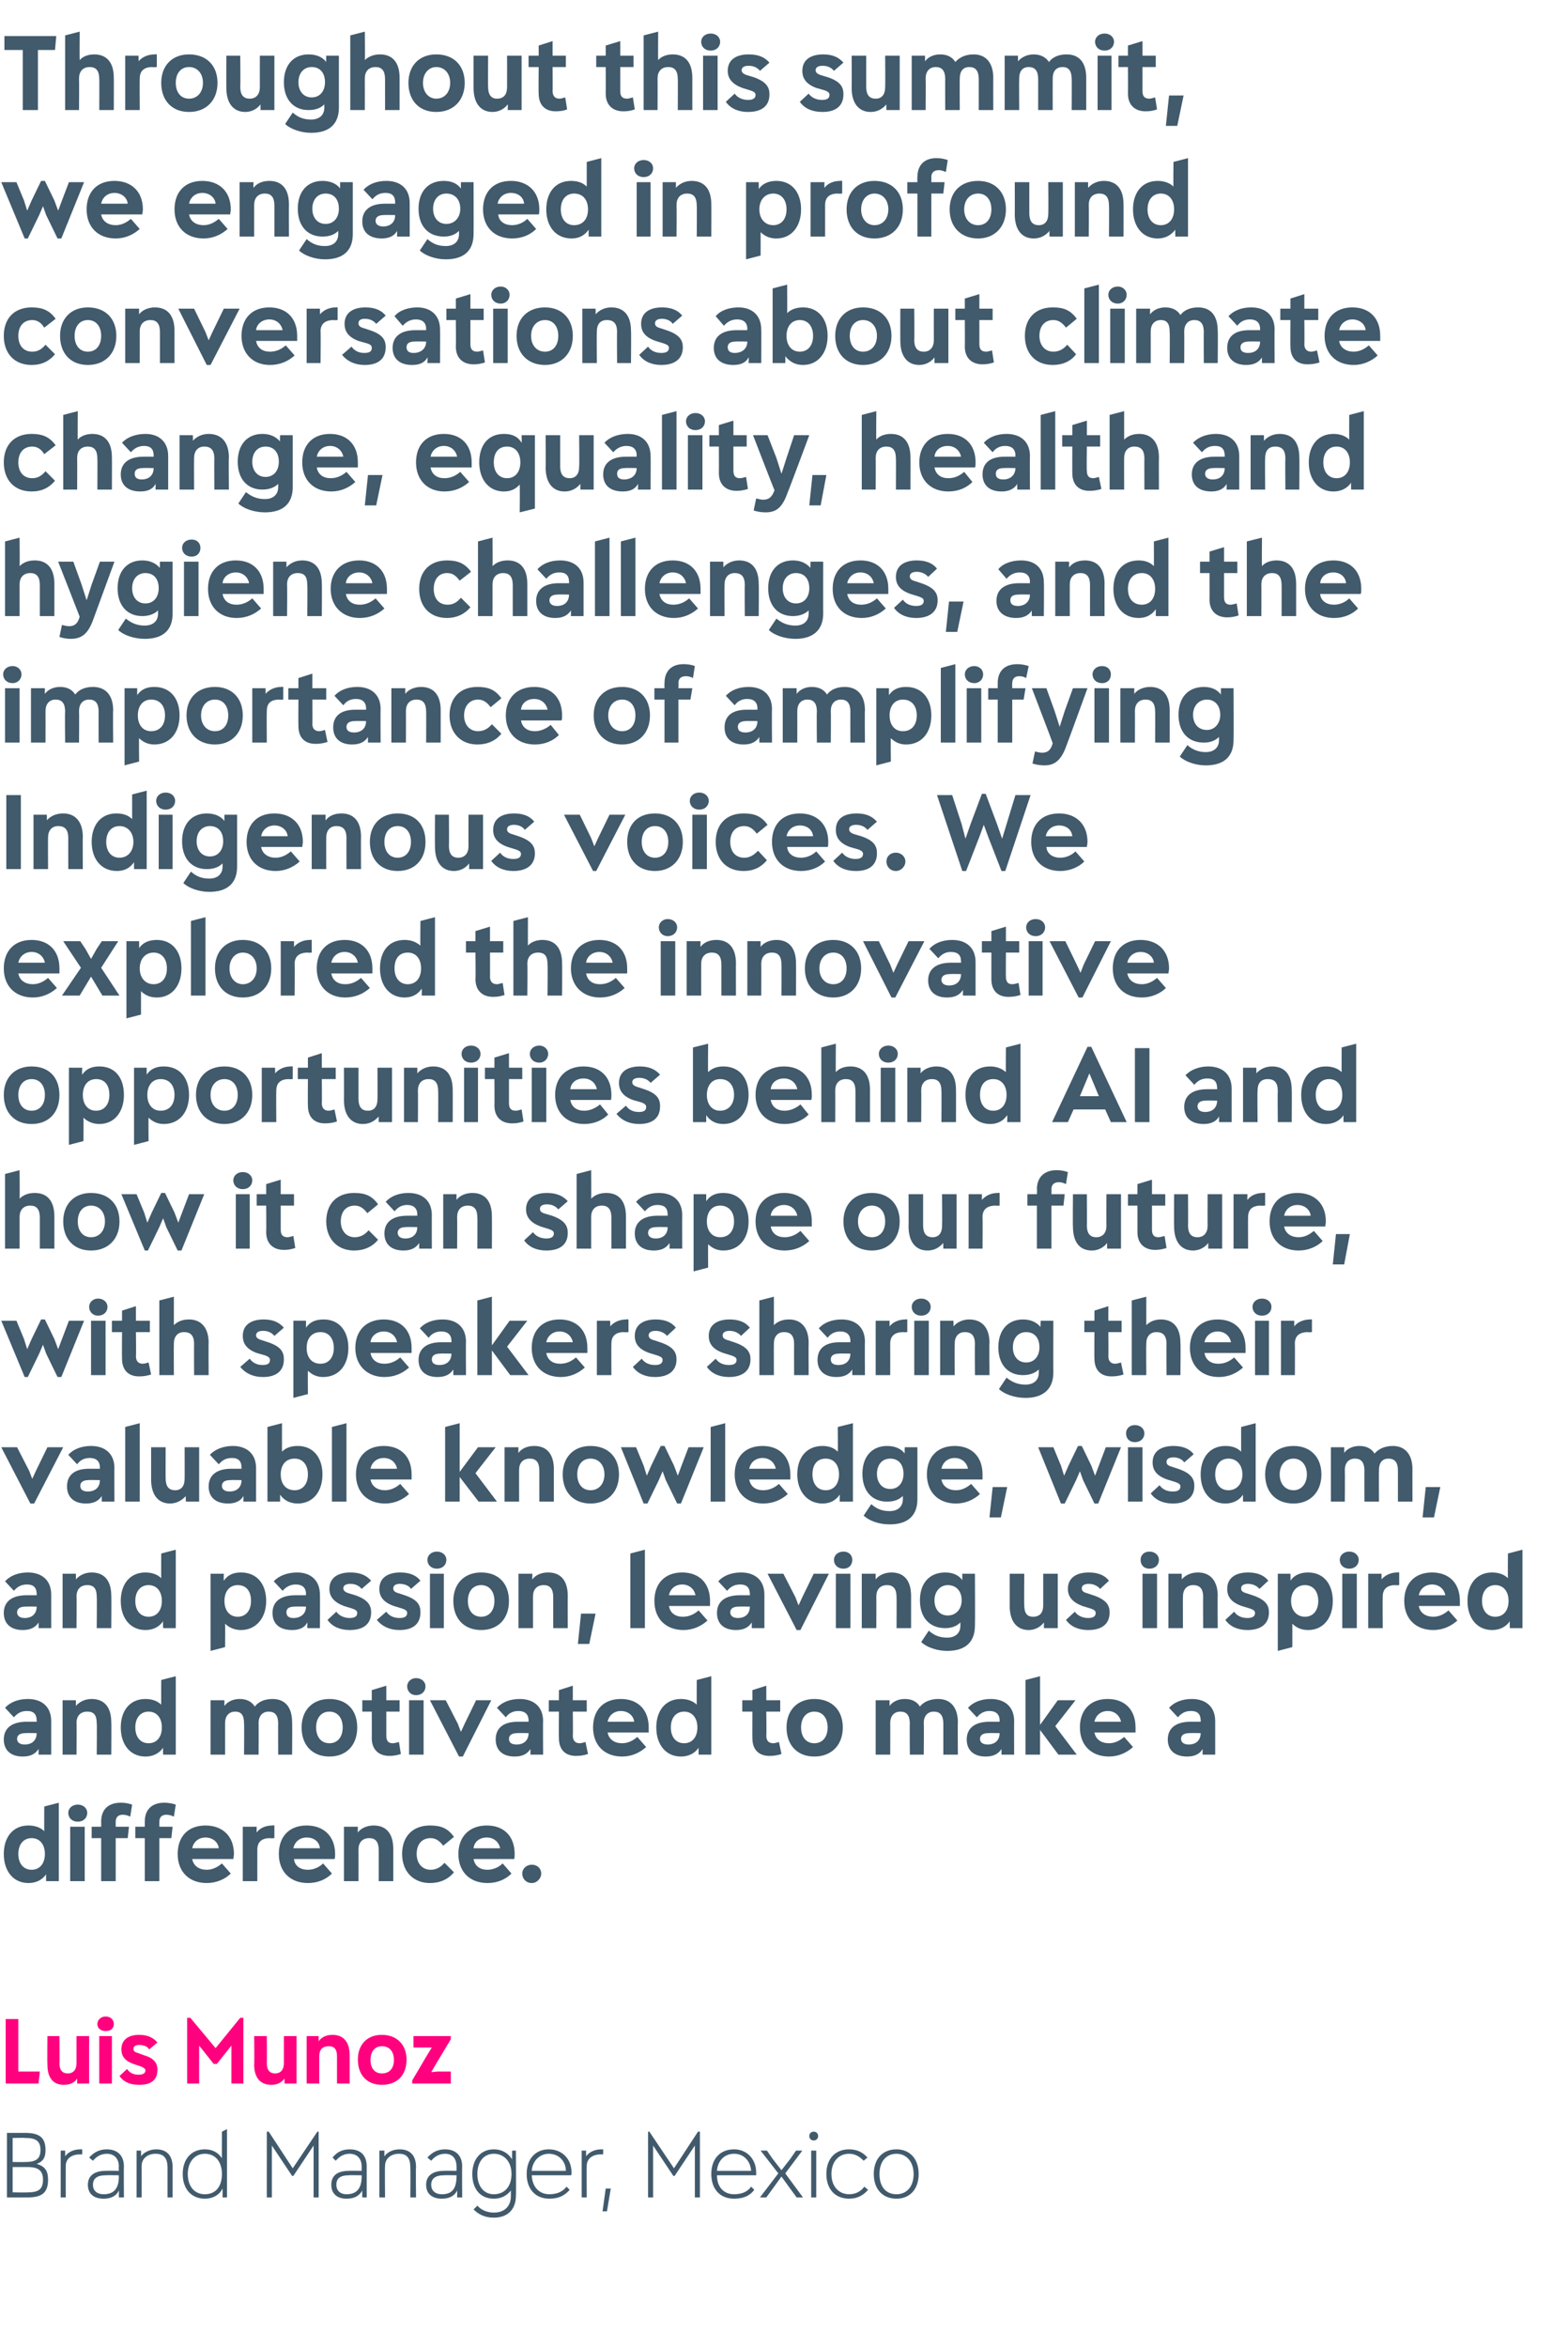
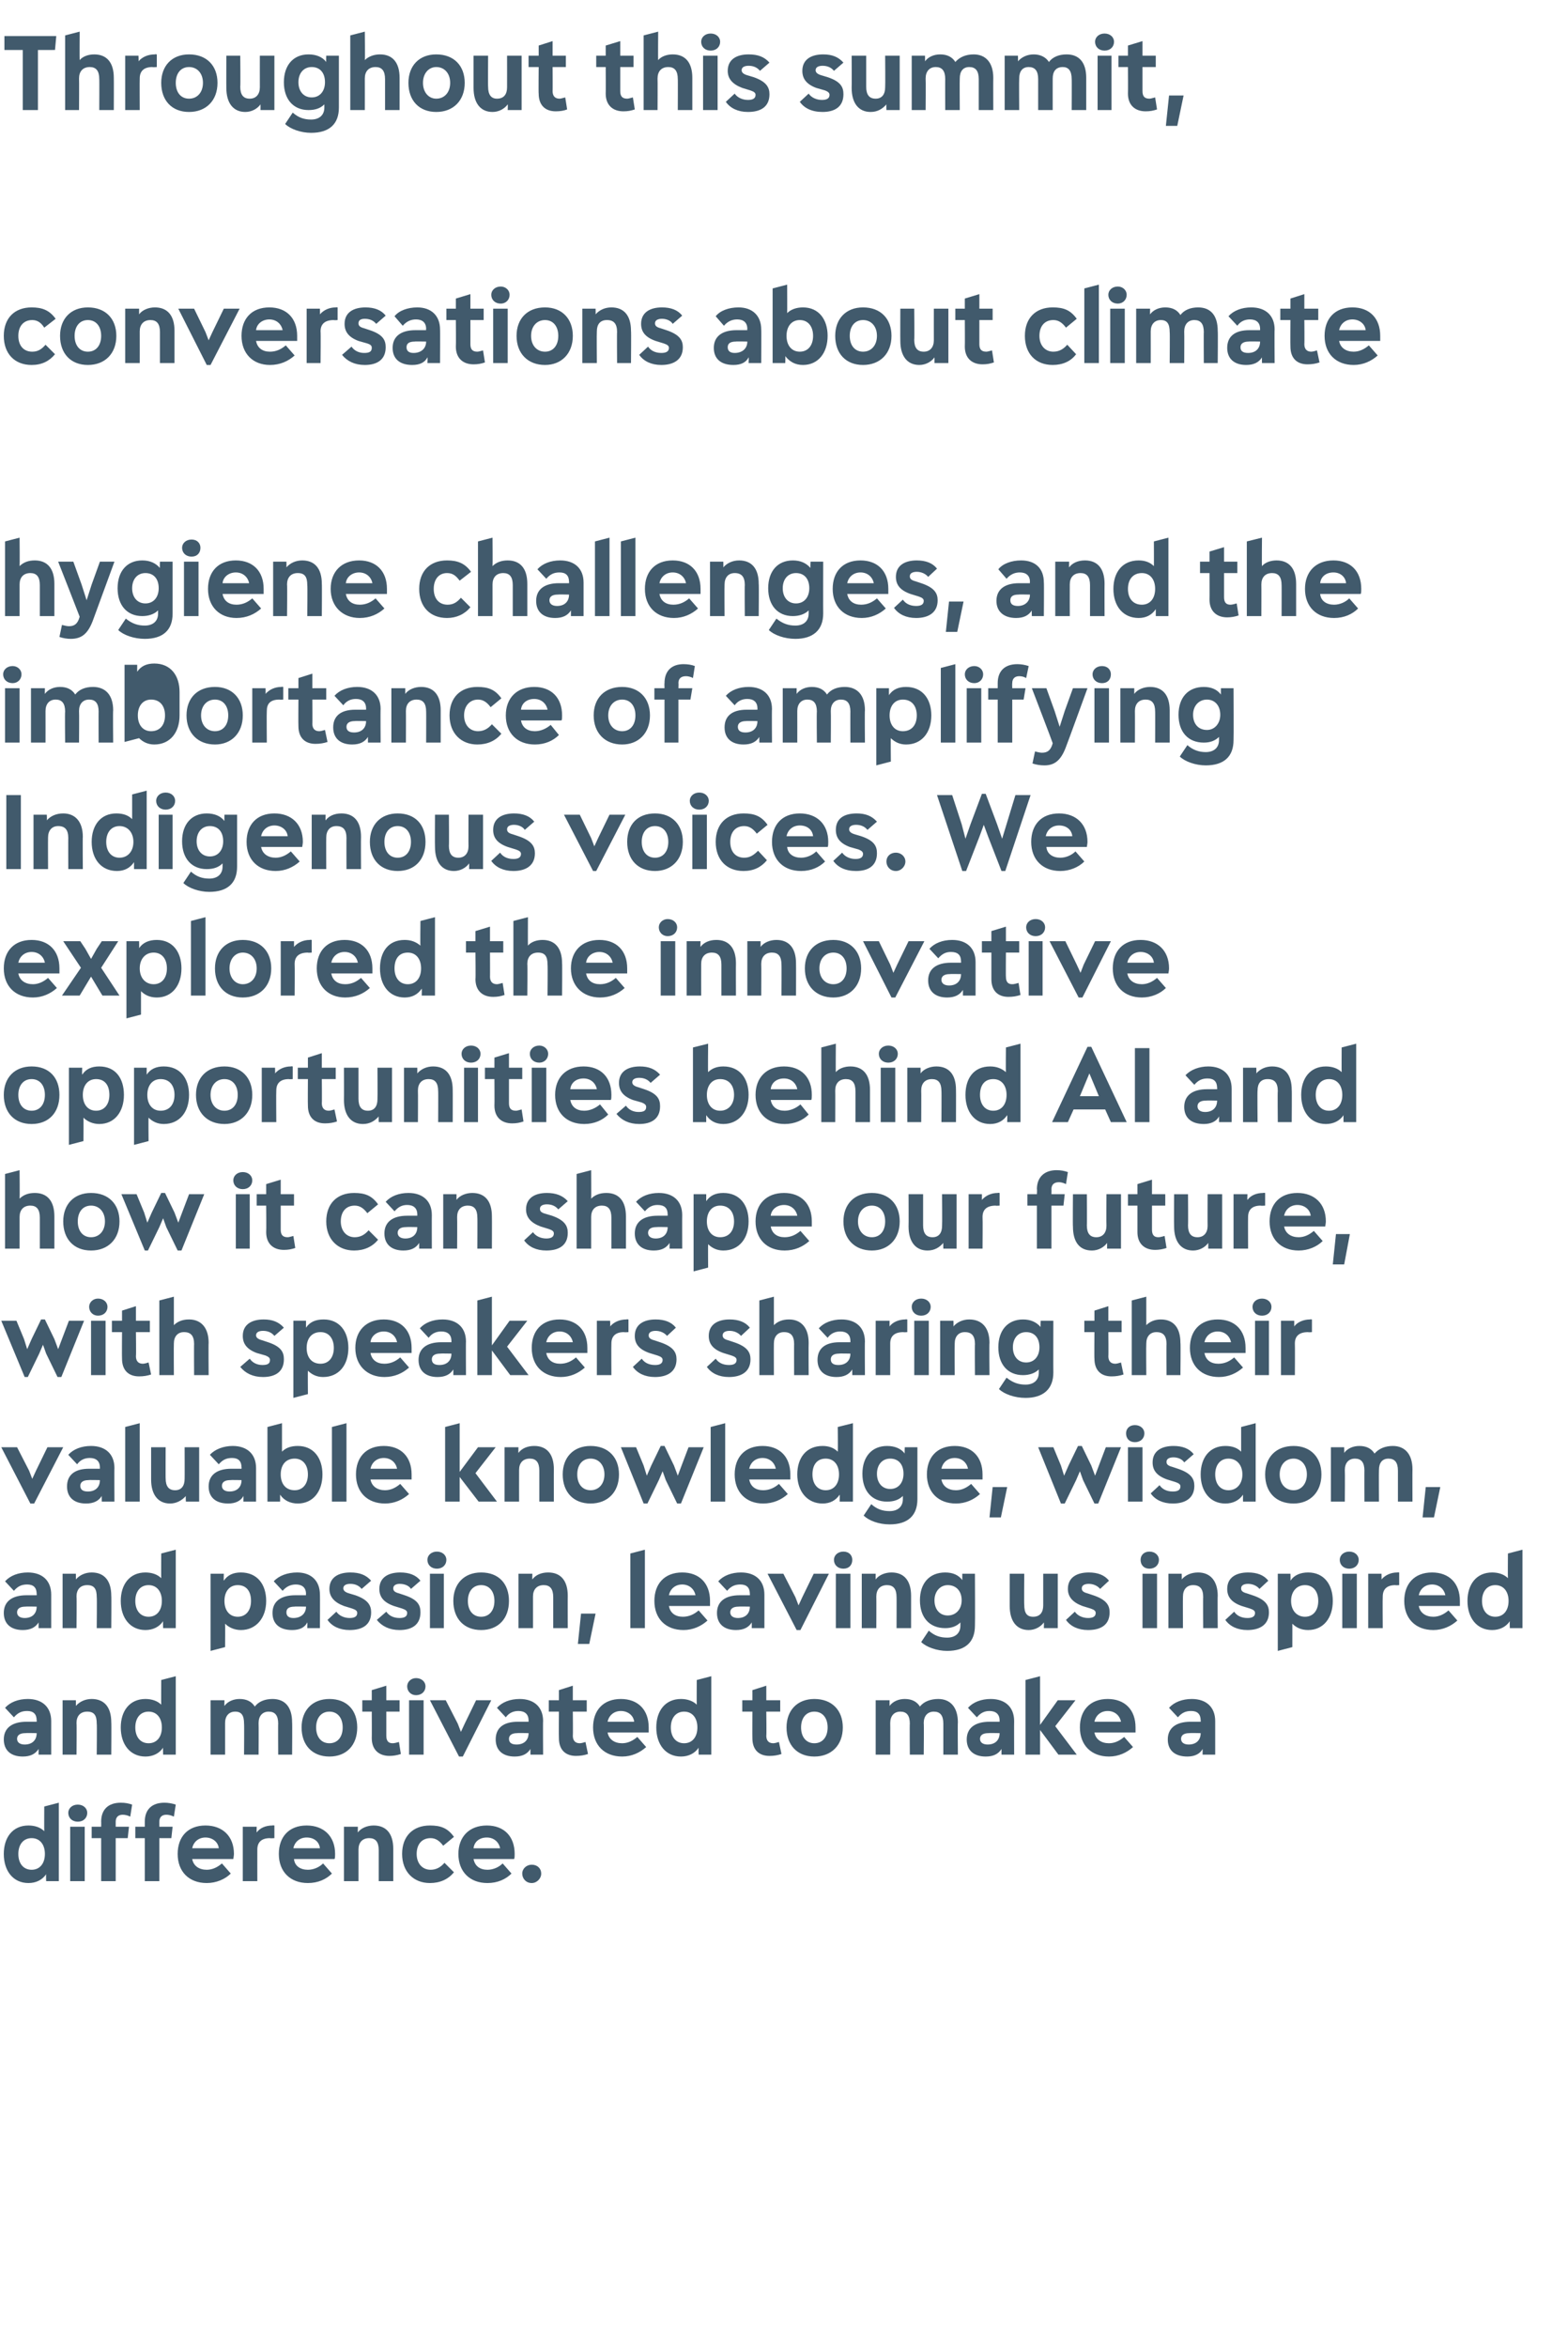
<svg xmlns="http://www.w3.org/2000/svg" version="1.1" width="248px" height="371.2px" viewBox="0 -5 248 371.2" style="top:-5px">
  <desc>Throughout this summit, we engaged in profound conversations about climate change, equality, health and hygiene chall...</desc>
  <defs />
  <g id="Polygon1351">
-     <path d="m7.6 339.6c0 2-.9 2.8-3.2 2.8c.01.01-3.3 0-3.3 0v-10.2h2.9c2.3 0 3.2.8 3.2 2.7c0 1.1-.3 1.8-1.4 2.2c1.4.4 1.8 1.2 1.8 2.5zM2 333v3.8s2 .03 2 0c1.7 0 2.4-.5 2.4-1.9c0-1.4-.7-1.9-2.4-1.9c0-.04-2 0-2 0zm2.4 8.6c1.7 0 2.4-.5 2.4-2c0-1.4-.7-2-2.4-2H2v4s2.42.05 2.4 0zm8.6-6.8v.8h-.4c-1.3 0-2.2.7-2.2 1.8c-.01 0 0 5 0 5h-.8V335h.7s.02.9 0 .9c.5-.7 1.4-1.1 2.4-1.1h.3zm6.6 2.7c-.04.02 0 4.9 0 4.9h-.8s.02-1.12 0-1.1c-.4.9-1.3 1.3-2.4 1.3c-1.6 0-2.5-.8-2.5-2.2c0-1.4 1-2.2 2.8-2.2c.01-.03 2.1 0 2.1 0c0 0-.05-.67 0-.7c0-1.2-.7-2-1.9-2c-.9 0-1.6.4-2.2 1.1l-.6-.5c.8-.9 1.7-1.3 2.8-1.3c1.7 0 2.7 1 2.7 2.7zm-.8 1.6c-.05.03 0-.2 0-.2c0 0-2.09-.03-2.1 0c-1.3 0-2 .5-2 1.5c0 .9.6 1.5 1.7 1.5c1.6 0 2.4-.9 2.4-2.8zm8.5-1.5v4.8h-.8v-4.7c0-1.5-.6-2.2-1.9-2.2c-1.3 0-2.2.8-2.2 1.9c.01 0 0 5 0 5h-.8V335h.7s.04.9 0 .9c.5-.7 1.5-1.1 2.4-1.1c1.6 0 2.6.9 2.6 2.8zm7.8-5.6l.8-.4v10.8h-.7s.02-1.37 0-1.4c-.5 1-1.5 1.6-2.8 1.6c-2.1 0-3.5-1.5-3.5-3.9c0-2.4 1.4-3.9 3.5-3.9c1.2 0 2.1.5 2.7 1.4c-.02-.03 0-4.2 0-4.2zm0 6.7c0-1.9-1-3.2-2.7-3.2c-1.6 0-2.7 1.3-2.7 3.2c0 2 1.1 3.2 2.7 3.2c1.7 0 2.7-1.2 2.7-3.2zm15.1-6.7h.2v10.4h-.8v-8.2l-3.2 4.8h-.2l-3.2-4.8v8.2h-.8V332h.3l3.8 5.8l3.9-5.8zm7.8 5.5v4.9h-.7s-.03-1.12 0-1.1c-.5.9-1.3 1.3-2.5 1.3c-1.5 0-2.4-.8-2.4-2.2c0-1.4.9-2.2 2.8-2.2c-.04-.03 2 0 2 0v-.7c0-1.2-.7-2-1.9-2c-.9 0-1.6.4-2.2 1.1l-.5-.5c.7-.9 1.6-1.3 2.7-1.3c1.8 0 2.7 1 2.7 2.7zm-.8 1.6v-.2s-2.04-.03-2 0c-1.4 0-2 .5-2 1.5c0 .9.6 1.5 1.6 1.5c1.6 0 2.4-.9 2.4-2.8zm8.6-1.5c-.05.01 0 4.8 0 4.8h-.9s.04-4.68 0-4.7c0-1.5-.5-2.2-1.8-2.2c-1.3 0-2.2.8-2.2 1.9c-.05 0 0 5 0 5h-.9V335h.8s-.02.9 0 .9c.5-.7 1.4-1.1 2.4-1.1c1.6 0 2.6.9 2.6 2.8zm7.3-.1c-.04.02 0 4.9 0 4.9h-.8s.02-1.12 0-1.1c-.4.9-1.3 1.3-2.4 1.3c-1.6 0-2.5-.8-2.5-2.2c0-1.4 1-2.2 2.8-2.2c0-.03 2 0 2 0c0 0 .05-.67 0-.7c0-1.2-.6-2-1.8-2c-.9 0-1.6.4-2.2 1.1l-.6-.5c.8-.9 1.7-1.3 2.8-1.3c1.7 0 2.7 1 2.7 2.7zm-.9 1.6c.05.03 0-.2 0-.2c0 0-2-.03-2 0c-1.3 0-2 .5-2 1.5c0 .9.6 1.5 1.7 1.5c1.6 0 2.3-.9 2.3-2.8zM81 335h.6s.04 7.14 0 7.1c0 2.2-1.3 3.5-3.5 3.5c-1.4 0-2.4-.5-3.2-1.3l.6-.6c.6.7 1.6 1.1 2.6 1.1c1.7 0 2.7-1 2.7-2.6v-.9c-.6.8-1.5 1.3-2.7 1.3c-2.1 0-3.4-1.5-3.4-3.9c0-2.3 1.3-3.9 3.4-3.9c1.3 0 2.3.6 2.9 1.6c-.03 0 0-1.4 0-1.4zm-.1 3.7c0-1.9-1.1-3.2-2.8-3.2c-1.6 0-2.6 1.3-2.6 3.2c0 1.9 1 3.2 2.6 3.2c1.7 0 2.8-1.2 2.8-3.2zm9.4.2h-6.2c.1 2 1.3 3 2.8 3c1.3 0 2.2-.5 2.7-1.2l.5.5c-.7.8-1.6 1.4-3.2 1.4c-2.2 0-3.6-1.5-3.6-3.9c0-2.4 1.4-3.9 3.5-3.9c2.1 0 3.6 1.5 3.6 3.7c0 .2 0 .3-.1.4zm-6.2-.7h5.4c0-1.5-1.1-2.7-2.7-2.7c-1.5 0-2.6 1.2-2.7 2.7zm11.3-3.4v.8h-.4c-1.3 0-2.2.7-2.2 1.8c-.03 0 0 5 0 5h-.8V335h.7v.9c.5-.7 1.4-1.1 2.4-1.1h.3zm-.1 9.8l.5-3.6h.8l-.6 3.6h-.7zm15.1-12.6h.3v10.4h-.8v-8.2l-3.2 4.8h-.2l-3.2-4.8v8.2h-.8V332h.2l3.9 5.8l3.8-5.8zm9.2 6.9h-6.2c0 2 1.2 3 2.7 3c1.4 0 2.2-.5 2.7-1.2l.5.5c-.6.8-1.5 1.4-3.2 1.4c-2.2 0-3.6-1.5-3.6-3.9c0-2.4 1.4-3.9 3.6-3.9c2 0 3.5 1.5 3.5 3.7v.4zm-6.2-.7h5.4c-.1-1.5-1.1-2.7-2.7-2.7c-1.6 0-2.6 1.2-2.7 2.7zm10.8.4l2.8 3.8h-1l-1.1-1.5l-1.3-1.8l-1.3 1.8l-1.1 1.5h-1l2.9-3.8l-2.8-3.6h1l.9 1.3l1.4 1.8l1.4-1.8l.9-1.3h1l-2.7 3.6zm3.8-5.9c0-.4.3-.7.7-.7c.4 0 .7.3.7.7c0 .4-.3.7-.7.7c-.4 0-.7-.3-.7-.7zm.3 9.7V335h.8v7.4h-.8zm2.4-3.7c0-2.4 1.4-3.9 3.6-3.9c1.3 0 2.2.5 2.9 1.3l-.6.5c-.5-.5-1.2-1.1-2.3-1.1c-1.7 0-2.8 1.3-2.8 3.2c0 2.1 1.3 3.2 2.8 3.2c1.1 0 1.9-.5 2.4-1.2l.6.5c-.7.8-1.6 1.4-3 1.4c-2.2 0-3.6-1.5-3.6-3.9zm7.5 0c0-2.4 1.4-3.9 3.6-3.9c2.1 0 3.5 1.5 3.5 3.9c0 2.4-1.4 3.9-3.5 3.9c-2.2 0-3.6-1.5-3.6-3.9zm6.3 0c0-1.9-1.1-3.2-2.7-3.2c-1.7 0-2.7 1.3-2.7 3.2c0 2 1 3.2 2.7 3.2c1.6 0 2.7-1.2 2.7-3.2z" stroke="none" fill="#415a6c" />
-   </g>
+     </g>
  <g id="Polygon1350">
-     <path d="m2.9 322.5h3.4l-.2 1.9H.9v-10.2h2v8.3zm9.2-5.6h2v7.5h-1.9s.02-.77 0-.8c-.4.7-1.2 1-2.1 1c-1.7 0-2.6-1.1-2.6-3.2c-.04-.05 0-4.5 0-4.5h1.9s.05 4.3 0 4.3c0 1.1.5 1.6 1.3 1.6c.9 0 1.4-.6 1.4-1.6v-4.3zm3.3-1.9c0-.7.6-1.2 1.3-1.2c.8 0 1.3.5 1.3 1.2c0 .7-.5 1.1-1.3 1.1c-.7 0-1.3-.4-1.3-1.1zm.3 9.4v-7.5h2v7.5h-2zm3.2-1.2l1.2-1.1c.4.6 1 .9 1.8.9c.7 0 1.1-.2 1.1-.7c0-.2-.2-.4-.7-.6l-1.2-.4c-1.4-.5-1.9-1.3-1.9-2.3c0-1.6 1.2-2.3 2.8-2.3c1.3 0 2.2.4 2.9 1.2l-1.3 1.1c-.3-.5-.9-.7-1.6-.7c-.5 0-.9.2-.9.6c0 .3.1.5.8.7l.8.3c1.8.5 2.2 1.4 2.2 2.3c0 1.8-1.2 2.4-2.9 2.4c-1.5 0-2.5-.5-3.1-1.4zM38 314h.5v10.4h-1.9v-6l-2.3 2.9h-.5l-2.3-2.9v6h-1.9V314h.5l4 4.8L38 314zm6.9 2.9h2v7.5H45v-.8c-.5.7-1.2 1-2.1 1c-1.7 0-2.7-1.1-2.7-3.2c.05-.05 0-4.5 0-4.5h2s.03 4.3 0 4.3c0 1.1.5 1.6 1.3 1.6c.9 0 1.4-.6 1.4-1.6v-4.3zm10.4 3v4.5h-2v-4.3c0-1.1-.4-1.6-1.3-1.6c-1 0-1.5.5-1.5 1.6v4.3h-2v-7.5h1.9v.8c.5-.7 1.3-1 2.2-1c1.7 0 2.7 1.1 2.7 3.2zm1.3.7c0-2.3 1.4-3.9 3.8-3.9c2.4 0 3.9 1.6 3.9 3.9c0 2.5-1.5 4-3.9 4c-2.3 0-3.8-1.5-3.8-4zm5.7.1c0-1.4-.7-2.2-1.9-2.2c-1.1 0-1.8.8-1.8 2.2c0 1.3.7 2.1 1.8 2.1c1.2 0 1.9-.8 1.9-2.1zm9-3.3l-2.4 4l-.7 1.2l1-.1h2.1v1.9h-6.1v-.5l2.3-3.9l.8-1.3h-2.9v-1.8h5.9v.5z" stroke="none" fill="#ff007f" />
-   </g>
+     </g>
  <g id="Polygon1349">
    <path d="m7 280.6l2.3-.6v12.4h-2s-.04-1.06 0-1.1c-.6.9-1.6 1.4-2.8 1.4c-2.4 0-3.9-1.9-3.9-4.6c0-2.6 1.4-4.5 3.9-4.5c1 0 1.9.3 2.5.9c-.02.01 0-3.9 0-3.9zm.1 7.5c0-1.5-.8-2.5-2.1-2.5c-1.3 0-2.1 1-2.1 2.5c0 1.5.8 2.5 2.1 2.5c1.3 0 2.1-1 2.1-2.5zm3.7-6.5c0-.7.6-1.3 1.5-1.3c.9 0 1.5.6 1.5 1.3c0 .8-.6 1.4-1.5 1.4c-.9 0-1.5-.6-1.5-1.4zm.3 10.8v-8.6h2.3v8.6h-2.3zm7.2-9.4v.8h2.1l-.2 1.8h-1.9v6.8H16v-6.8h-1.5v-1.8h1.5s.02-.81 0-.8c0-1.9 1.1-3 3.1-3c.7 0 1.2.1 1.8.3l-.3 1.9c-.4-.2-.8-.3-1.2-.3c-.7 0-1.1.4-1.1 1.1zm6.9 0v.8h2.1l-.2 1.8h-1.9v6.8h-2.3v-6.8h-1.5v-1.8h1.5v-.8c0-1.9 1.1-3 3.1-3c.6 0 1.2.1 1.8.3l-.3 1.9c-.4-.2-.8-.3-1.2-.3c-.7 0-1.1.4-1.1 1.1zm11.7 5.9h-6.5c.2 1.1 1.1 1.7 2.3 1.7c.9 0 1.7-.4 2.4-1l1.4 1.6c-.9.9-2.3 1.5-3.8 1.5c-2.8 0-4.6-1.8-4.6-4.6c0-2.7 1.6-4.5 4.4-4.5c2.7 0 4.5 1.7 4.5 4.5c0 .3-.1.7-.1.8zm-6.5-1.7h4.2c-.1-1-1-1.7-2.1-1.7c-1.1 0-1.9.7-2.1 1.7zm13-3.6v2s-.66.05-.7 0c-1.4 0-2 .7-2 1.8c-.01.04 0 5 0 5h-2.3v-8.6h2.2s-.03.89 0 .9c.5-.7 1.4-1.1 2.5-1.1c-.02-.05.3 0 .3 0zm9.5 5.3h-6.4c.1 1.1 1 1.7 2.2 1.7c.9 0 1.8-.4 2.4-1l1.4 1.6c-.9.9-2.2 1.5-3.8 1.5c-2.8 0-4.6-1.8-4.6-4.6c0-2.7 1.6-4.5 4.4-4.5c2.7 0 4.5 1.7 4.5 4.5c0 .3 0 .7-.1.8zm-6.5-1.7h4.2c-.1-1-.9-1.7-2.1-1.7c-1.1 0-1.9.7-2.1 1.7zm15.8.1v5.1h-2.3v-4.9c0-1.3-.5-1.9-1.5-1.9c-1.1 0-1.7.7-1.7 1.8c.01.04 0 5 0 5h-2.3v-8.6h2.2s-.02.89 0 .9c.5-.7 1.5-1.1 2.5-1.1c2 0 3.1 1.3 3.1 3.7zm1.4.8c0-2.8 1.7-4.5 4.4-4.5c1.7 0 2.8.4 3.8 1.8l-1.7 1.4c-.6-.8-1.2-1.2-2-1.2c-1.4 0-2.2 1-2.2 2.5c0 1.5.9 2.5 2.2 2.5c.9 0 1.6-.4 2.2-1.1l1.5 1.5c-.9 1.1-2.2 1.7-3.8 1.7c-2.6 0-4.4-1.8-4.4-4.6zm17.7.8h-6.4c.2 1.1 1 1.7 2.2 1.7c.9 0 1.8-.4 2.4-1l1.4 1.6c-.9.9-2.2 1.5-3.8 1.5c-2.8 0-4.6-1.8-4.6-4.6c0-2.7 1.7-4.5 4.5-4.5c2.7 0 4.4 1.7 4.4 4.5c0 .3 0 .7-.1.8zm-6.4-1.7h4.2c-.2-1-1-1.7-2.1-1.7c-1.2 0-2 .7-2.1 1.7zm7.7 4c0-.8.7-1.4 1.5-1.4c.9 0 1.5.6 1.5 1.4c0 .8-.7 1.5-1.5 1.5c-.9 0-1.5-.7-1.5-1.5z" stroke="none" fill="#415a6c" />
  </g>
  <g id="Polygon1348">
    <path d="m8.1 267.1v5.3h-2s.01-.9 0-.9c-.5.8-1.3 1.2-2.5 1.2c-1.9 0-3-1-3-2.7c0-1.8 1.3-2.8 3.6-2.8h1.6s.02-.24 0-.2c0-1-.5-1.5-1.5-1.5c-.9 0-1.5.3-2.1 1L.8 265c.8-.9 2.1-1.4 3.6-1.4c2.3 0 3.7 1.3 3.7 3.5zM5.8 269c.02.04 0 0 0 0c0 0-1.77-.04-1.8 0c-.8 0-1.3.3-1.3.9c0 .6.5.9 1.2.9c1.2 0 1.9-.7 1.9-1.8zm11.8-1.7c.04-.02 0 5.1 0 5.1h-2.3s.05-4.94 0-4.9c0-1.3-.4-1.9-1.5-1.9c-1.1 0-1.7.7-1.7 1.8c.05.04 0 5 0 5H9.9v-8.6h2.1s.02.89 0 .9c.6-.7 1.5-1.1 2.5-1.1c2 0 3.1 1.3 3.1 3.7zm7.9-6.7l2.3-.6v12.4h-2s-.04-1.06 0-1.1c-.6.9-1.6 1.4-2.8 1.4c-2.4 0-3.9-1.9-3.9-4.6c0-2.6 1.4-4.5 3.9-4.5c1 0 1.9.3 2.5.9c-.02.01 0-3.9 0-3.9zm.1 7.5c0-1.5-.8-2.5-2.1-2.5c-1.3 0-2.1 1-2.1 2.5c0 1.5.8 2.5 2.1 2.5c1.3 0 2.1-1 2.1-2.5zm20.6-.8c.04-.02 0 5.1 0 5.1H44s-.03-4.94 0-4.9c0-1.3-.5-1.9-1.5-1.9c-1 0-1.6.7-1.6 1.8c.03.04 0 5 0 5h-2.3s.04-4.94 0-4.9c0-1.3-.4-1.9-1.4-1.9c-1 0-1.6.7-1.6 1.8v5h-2.3v-8.6h2.2s-.03.89 0 .9c.5-.7 1.4-1.1 2.4-1.1c1.1 0 1.9.4 2.4 1.2c.6-.8 1.6-1.2 2.8-1.2c2 0 3.1 1.3 3.1 3.7zm1.5.8c0-2.7 1.7-4.5 4.4-4.5c2.8 0 4.4 1.8 4.4 4.5c0 2.8-1.7 4.6-4.4 4.6c-2.7 0-4.4-1.8-4.4-4.6zm6.5 0c0-1.5-.8-2.5-2.1-2.5c-1.3 0-2.1 1-2.1 2.5c0 1.5.8 2.5 2.1 2.5c1.3 0 2.1-1 2.1-2.5zm9.2 4.2c-.6.2-1.2.3-1.8.3c-1.7 0-2.8-1-2.8-2.8c.02-.01 0-4.2 0-4.2h-1.5v-1.8h1.5v-1.6l2.3-.7v2.3h2.1v1.8h-2.1v3.8c0 .8.3 1.2 1 1.2c.3 0 .6-.1 1-.2l.3 1.9zm1-10.7c0-.7.6-1.3 1.4-1.3c.9 0 1.5.6 1.5 1.3c0 .8-.6 1.4-1.5 1.4c-.8 0-1.4-.6-1.4-1.4zm.3 10.8v-8.6h2.3v8.6h-2.3zm10.6-8.6h2.4l-4.5 8.9h-.6l-4.6-8.9h2.5l1.9 3.7l.5 1.3l.6-1.3l1.8-3.7zm10.6 3.3c-.04-.03 0 5.3 0 5.3h-2s-.02-.9 0-.9c-.5.8-1.3 1.2-2.5 1.2c-1.9 0-3-1-3-2.7c0-1.8 1.2-2.8 3.5-2.8h1.7v-.2c0-1-.6-1.5-1.6-1.5c-.8 0-1.5.3-2 1l-1.4-1.5c.8-.9 2.1-1.4 3.6-1.4c2.3 0 3.7 1.3 3.7 3.5zm-2.3 1.9c-.01.04 0 0 0 0c0 0-1.8-.04-1.8 0c-.8 0-1.3.3-1.3.9c0 .6.4.9 1.2.9c1.2 0 1.9-.7 1.9-1.8zm9.4 3.3c-.6.2-1.2.3-1.9.3c-1.7 0-2.7-1-2.7-2.8c-.03-.01 0-4.2 0-4.2h-1.6v-1.8h1.6v-1.6l2.2-.7v2.3h2.2v1.8h-2.2s.04 3.84 0 3.8c0 .8.4 1.2 1.1 1.2c.2 0 .6-.1.9-.2l.4 1.9zm9.6-3.4h-6.5c.2 1.1 1.1 1.7 2.3 1.7c.9 0 1.7-.4 2.4-1l1.4 1.6c-1 .9-2.3 1.5-3.8 1.5c-2.8 0-4.6-1.8-4.6-4.6c0-2.7 1.6-4.5 4.4-4.5c2.7 0 4.4 1.7 4.4 4.5v.8zm-6.5-1.7h4.2c-.1-1-1-1.7-2.1-1.7c-1.1 0-1.9.7-2.1 1.7zm14.1-6.6l2.3-.6v12.4h-2s-.04-1.06 0-1.1c-.6.9-1.6 1.4-2.8 1.4c-2.4 0-3.9-1.9-3.9-4.6c0-2.6 1.4-4.5 3.9-4.5c1 0 1.9.3 2.5.9c-.02.01 0-3.9 0-3.9zm.1 7.5c0-1.5-.8-2.5-2.1-2.5c-1.3 0-2.1 1-2.1 2.5c0 1.5.8 2.5 2.1 2.5c1.3 0 2.1-1 2.1-2.5zm13.3 4.2c-.6.2-1.2.3-1.9.3c-1.7 0-2.7-1-2.7-2.8c-.02-.01 0-4.2 0-4.2h-1.6v-1.8h1.6v-1.6l2.2-.7v2.3h2.2v1.8h-2.2s.05 3.84 0 3.8c0 .8.4 1.2 1.1 1.2c.2 0 .6-.1.9-.2l.4 1.9zm.8-4.2c0-2.7 1.7-4.5 4.4-4.5c2.8 0 4.5 1.8 4.5 4.5c0 2.8-1.8 4.6-4.5 4.6c-2.7 0-4.4-1.8-4.4-4.6zm6.5 0c0-1.5-.8-2.5-2.1-2.5c-1.3 0-2.1 1-2.1 2.5c0 1.5.8 2.5 2.1 2.5c1.3 0 2.1-1 2.1-2.5zm20.6-.8c-.04-.02 0 5.1 0 5.1h-2.3v-4.9c0-1.3-.5-1.9-1.5-1.9c-1 0-1.6.7-1.6 1.8c.05.04 0 5 0 5h-2.2s-.04-4.94 0-4.9c0-1.3-.5-1.9-1.5-1.9c-1 0-1.6.7-1.6 1.8c.02.04 0 5 0 5h-2.3v-8.6h2.2s-.01.89 0 .9c.5-.7 1.4-1.1 2.4-1.1c1.1 0 1.9.4 2.4 1.2c.6-.8 1.7-1.2 2.9-1.2c1.9 0 3.1 1.3 3.1 3.7zm8.9-.2c-.02-.03 0 5.3 0 5.3h-2s-.01-.9 0-.9c-.5.8-1.3 1.2-2.5 1.2c-1.9 0-3-1-3-2.7c0-1.8 1.3-2.8 3.6-2.8h1.6v-.2c0-1-.6-1.5-1.6-1.5c-.8 0-1.4.3-2 1l-1.4-1.5c.8-.9 2.1-1.4 3.6-1.4c2.3 0 3.7 1.3 3.7 3.5zm-2.3 1.9c.01.04 0 0 0 0c0 0-1.79-.04-1.8 0c-.8 0-1.3.3-1.3.9c0 .6.5.9 1.2.9c1.2 0 1.9-.7 1.9-1.8zm12.2 3.4h-2.9l-2.9-3.9v3.9h-2.3v-11.8l2.3-.6v7.7l2.8-3.9h2.8l-3.2 4.1l3.4 4.5zm9.3-3.5h-6.5c.2 1.1 1.1 1.7 2.3 1.7c.9 0 1.7-.4 2.4-1l1.4 1.6c-1 .9-2.3 1.5-3.8 1.5c-2.8 0-4.6-1.8-4.6-4.6c0-2.7 1.6-4.5 4.4-4.5c2.7 0 4.4 1.7 4.4 4.5v.8zm-6.5-1.7h4.2c-.2-1-1-1.7-2.1-1.7c-1.1 0-1.9.7-2.1 1.7zm19.1-.1v5.3h-2s.02-.9 0-.9c-.4.8-1.3 1.2-2.4 1.2c-2 0-3.1-1-3.1-2.7c0-1.8 1.3-2.8 3.6-2.8h1.6s.03-.24 0-.2c0-1-.5-1.5-1.5-1.5c-.9 0-1.5.3-2.1 1l-1.4-1.5c.8-.9 2.1-1.4 3.6-1.4c2.3 0 3.7 1.3 3.7 3.5zm-2.3 1.9c.03.04 0 0 0 0c0 0-1.76-.04-1.8 0c-.8 0-1.3.3-1.3.9c0 .6.5.9 1.2.9c1.2 0 1.9-.7 1.9-1.8z" stroke="none" fill="#415a6c" />
  </g>
  <g id="Polygon1347">
    <path d="m8.1 247.1v5.3h-2s.01-.9 0-.9c-.5.8-1.3 1.2-2.5 1.2c-1.9 0-3-1-3-2.7c0-1.8 1.3-2.8 3.6-2.8h1.6s.02-.24 0-.2c0-1-.5-1.5-1.5-1.5c-.9 0-1.5.3-2.1 1L.8 245c.8-.9 2.1-1.4 3.6-1.4c2.3 0 3.7 1.3 3.7 3.5zM5.8 249c.02.04 0 0 0 0c0 0-1.77-.04-1.8 0c-.8 0-1.3.3-1.3.9c0 .6.5.9 1.2.9c1.2 0 1.9-.7 1.9-1.8zm11.8-1.7c.04-.02 0 5.1 0 5.1h-2.3s.05-4.94 0-4.9c0-1.3-.4-1.9-1.5-1.9c-1.1 0-1.7.7-1.7 1.8c.05.04 0 5 0 5H9.9v-8.6h2.1s.02.89 0 .9c.6-.7 1.5-1.1 2.5-1.1c2 0 3.1 1.3 3.1 3.7zm7.9-6.7l2.3-.6v12.4h-2s-.04-1.06 0-1.1c-.6.9-1.6 1.4-2.8 1.4c-2.4 0-3.9-1.9-3.9-4.6c0-2.6 1.4-4.5 3.9-4.5c1 0 1.9.3 2.5.9c-.02.01 0-3.9 0-3.9zm.1 7.5c0-1.5-.8-2.5-2.1-2.5c-1.3 0-2.1 1-2.1 2.5c0 1.5.8 2.5 2.1 2.5c1.3 0 2.1-1 2.1-2.5zm16.5 0c0 2.7-1.6 4.6-4 4.6c-1 0-1.9-.4-2.5-1c.03-.02 0 3.7 0 3.7l-2.3.6v-12.2h2.1s-.04 1.06 0 1.1c.6-.9 1.5-1.3 2.7-1.3c2.6 0 4 1.9 4 4.5zm-2.4 0c0-1.5-.7-2.5-2.1-2.5c-1.3 0-2.1 1-2.1 2.5c0 1.5.8 2.5 2.1 2.5c1.3 0 2.1-1 2.1-2.5zm10.9-1c.03-.03 0 5.3 0 5.3h-2s.04-.9 0-.9c-.4.8-1.2 1.2-2.4 1.2c-2 0-3.1-1-3.1-2.7c0-1.8 1.3-2.8 3.6-2.8h1.7s-.04-.24 0-.2c0-1-.6-1.5-1.6-1.5c-.8 0-1.5.3-2.1 1l-1.4-1.5c.8-.9 2.2-1.4 3.7-1.4c2.2 0 3.6 1.3 3.6 3.5zm-2.2 1.9c-.04.04 0 0 0 0c0 0-1.84-.04-1.8 0c-.9 0-1.3.3-1.3.9c0 .6.4.9 1.1.9c1.2 0 2-.7 2-1.8zm3.4 2.1l1.4-1.3c.4.6 1.2 1 2.1 1c.7 0 1.2-.2 1.2-.8c0-.3-.2-.5-.8-.7l-1.3-.4c-1.6-.6-2.3-1.5-2.3-2.7c0-1.8 1.4-2.6 3.3-2.6c1.5 0 2.5.4 3.3 1.3l-1.5 1.3c-.4-.5-1-.8-1.8-.8c-.6 0-1.1.2-1.1.7c0 .3.2.6.9.8l1 .3c2 .7 2.5 1.6 2.5 2.7c0 2-1.4 2.8-3.4 2.8c-1.6 0-2.8-.6-3.5-1.6zm7.8 0l1.5-1.3c.4.6 1.1 1 2.1 1c.7 0 1.2-.2 1.2-.8c0-.3-.2-.5-.8-.7l-1.3-.4c-1.7-.6-2.3-1.5-2.3-2.7c0-1.8 1.4-2.6 3.3-2.6c1.4 0 2.5.4 3.2 1.3l-1.5 1.3c-.3-.5-1-.8-1.8-.8c-.5 0-1 .2-1 .7c0 .3.1.6.9.8l.9.3c2.1.7 2.5 1.6 2.5 2.7c0 2-1.4 2.8-3.3 2.8c-1.6 0-2.8-.6-3.6-1.6zm8-9.5c0-.7.6-1.3 1.5-1.3c.9 0 1.5.6 1.5 1.3c0 .8-.6 1.4-1.5 1.4c-.9 0-1.5-.6-1.5-1.4zm.4 10.8v-8.6h2.2v8.6H68zm3.7-4.3c0-2.7 1.7-4.5 4.4-4.5c2.8 0 4.4 1.8 4.4 4.5c0 2.8-1.7 4.6-4.4 4.6c-2.7 0-4.4-1.8-4.4-4.6zm6.5 0c0-1.5-.8-2.5-2.1-2.5c-1.3 0-2.1 1-2.1 2.5c0 1.5.8 2.5 2.1 2.5c1.3 0 2.1-1 2.1-2.5zm11.6-.8c-.02-.02 0 5.1 0 5.1h-2.3v-4.9c0-1.3-.5-1.9-1.5-1.9c-1.1 0-1.7.7-1.7 1.8v5H82v-8.6h2.2s-.03.89 0 .9c.5-.7 1.4-1.1 2.5-1.1c2 0 3.1 1.3 3.1 3.7zm1.6 7.6l.5-4.8h2.3l-1 4.8h-1.8zm8.3-2.5v-11.8l2.3-.6v12.4h-2.3zm12.6-3.5h-6.5c.2 1.1 1 1.7 2.2 1.7c1 0 1.8-.4 2.5-1l1.4 1.6c-1 .9-2.3 1.5-3.8 1.5c-2.8 0-4.6-1.8-4.6-4.6c0-2.7 1.6-4.5 4.4-4.5c2.7 0 4.4 1.7 4.4 4.5v.8zm-6.5-1.7h4.2c-.2-1-1-1.7-2.1-1.7c-1.1 0-1.9.7-2.1 1.7zm15.1-.1v5.3h-2s.01-.9 0-.9c-.5.8-1.3 1.2-2.5 1.2c-1.9 0-3-1-3-2.7c0-1.8 1.3-2.8 3.6-2.8h1.6s.02-.24 0-.2c0-1-.5-1.5-1.5-1.5c-.9 0-1.5.3-2.1 1l-1.4-1.5c.8-.9 2.1-1.4 3.6-1.4c2.3 0 3.7 1.3 3.7 3.5zm-2.3 1.9c.02.04 0 0 0 0c0 0-1.77-.04-1.8 0c-.8 0-1.3.3-1.3.9c0 .6.5.9 1.2.9c1.2 0 1.9-.7 1.9-1.8zm10.1-5.2h2.4l-4.5 8.9h-.6l-4.6-8.9h2.5l1.9 3.7l.5 1.3l.6-1.3l1.8-3.7zm3.2-2.2c0-.7.6-1.3 1.5-1.3c.9 0 1.4.6 1.4 1.3c0 .8-.5 1.4-1.4 1.4c-.9 0-1.5-.6-1.5-1.4zm.3 10.8v-8.6h2.3v8.6h-2.3zm11.9-5.1v5.1h-2.3s.02-4.94 0-4.9c0-1.3-.5-1.9-1.5-1.9c-1.1 0-1.7.7-1.7 1.8c.02.04 0 5 0 5h-2.3v-8.6h2.2s-.01.89 0 .9c.5-.7 1.5-1.1 2.5-1.1c2 0 3.1 1.3 3.1 3.7zm8.1-3.5h2s.04 8.17 0 8.2c0 2.6-1.5 4-4.4 4c-1.6 0-3.3-.6-4.1-1.4l1.2-1.8c.9.8 1.8 1.1 2.9 1.1c1.3 0 2.1-.7 2.1-1.9v-.5c-.6.6-1.4.9-2.4.9c-2.5 0-4-1.7-4-4.4c0-2.7 1.5-4.4 4-4.4c1.2 0 2.1.4 2.7 1.2v-1zm-.1 4.2c0-1.5-.9-2.4-2.2-2.4c-1.2 0-2.1 1-2.1 2.4c0 1.4.8 2.4 2.1 2.4c1.3 0 2.2-1 2.2-2.4zm12.9-4.2h2.3v8.6h-2.2s.03-.88 0-.9c-.5.7-1.4 1.2-2.4 1.2c-1.9 0-3-1.4-3-3.8v-5.1h2.3s-.04 4.94 0 4.9c0 1.3.4 1.9 1.4 1.9c1.1 0 1.6-.7 1.6-1.8v-5zm3.6 7.3l1.4-1.3c.4.6 1.2 1 2.1 1c.7 0 1.2-.2 1.2-.8c0-.3-.2-.5-.8-.7l-1.3-.4c-1.6-.6-2.3-1.5-2.3-2.7c0-1.8 1.4-2.6 3.3-2.6c1.4 0 2.5.4 3.2 1.3l-1.4 1.3c-.4-.5-1.1-.8-1.8-.8c-.6 0-1.1.2-1.1.7c0 .3.1.6.9.8l.9.3c2.1.7 2.6 1.6 2.6 2.7c0 2-1.4 2.8-3.4 2.8c-1.6 0-2.8-.6-3.5-1.6zm11.8-9.5c0-.7.5-1.3 1.4-1.3c.9 0 1.5.6 1.5 1.3c0 .8-.6 1.4-1.5 1.4c-.9 0-1.4-.6-1.4-1.4zm.3 10.8v-8.6h2.3v8.6h-2.3zm11.9-5.1c-.04-.02 0 5.1 0 5.1h-2.3s-.03-4.94 0-4.9c0-1.3-.5-1.9-1.6-1.9c-1 0-1.6.7-1.6 1.8c-.03.04 0 5 0 5h-2.3v-8.6h2.1s.04.89 0 .9c.6-.7 1.5-1.1 2.6-1.1c1.9 0 3.1 1.3 3.1 3.7zm1.2 3.8l1.4-1.3c.4.6 1.1 1 2.1 1c.7 0 1.2-.2 1.2-.8c0-.3-.2-.5-.8-.7l-1.3-.4c-1.7-.6-2.3-1.5-2.3-2.7c0-1.8 1.4-2.6 3.3-2.6c1.4 0 2.5.4 3.2 1.3l-1.4 1.3c-.4-.5-1.1-.8-1.8-.8c-.6 0-1.1.2-1.1.7c0 .3.1.6.9.8l.9.3c2.1.7 2.6 1.6 2.6 2.7c0 2-1.5 2.8-3.4 2.8c-1.6 0-2.8-.6-3.5-1.6zm17-3c0 2.7-1.5 4.6-3.9 4.6c-1.1 0-1.9-.4-2.5-1c.01-.02 0 3.7 0 3.7l-2.3.6v-12.2h2s.04 1.06 0 1.1c.6-.9 1.6-1.3 2.8-1.3c2.5 0 3.9 1.9 3.9 4.5zm-2.3 0c0-1.5-.8-2.5-2.1-2.5c-1.3 0-2.2 1-2.2 2.5c0 1.5.9 2.5 2.2 2.5c1.3 0 2.1-1 2.1-2.5zm3.4-6.5c0-.7.6-1.3 1.5-1.3c.9 0 1.5.6 1.5 1.3c0 .8-.6 1.4-1.5 1.4c-.9 0-1.5-.6-1.5-1.4zm.4 10.8v-8.6h2.3v8.6h-2.3zm9-8.8v2s-.59.05-.6 0c-1.4 0-2 .7-2 1.8c-.04.04 0 5 0 5h-2.3v-8.6h2.1s.03.89 0 .9c.6-.7 1.5-1.1 2.5-1.1c.04-.05.3 0 .3 0zm9.6 5.3h-6.5c.2 1.1 1.1 1.7 2.3 1.7c.9 0 1.7-.4 2.4-1l1.4 1.6c-1 .9-2.3 1.5-3.8 1.5c-2.8 0-4.6-1.8-4.6-4.6c0-2.7 1.6-4.5 4.4-4.5c2.7 0 4.4 1.7 4.4 4.5v.8zm-6.5-1.7h4.2c-.2-1-1-1.7-2.1-1.7c-1.1 0-1.9.7-2.1 1.7zm14.1-6.6l2.3-.6v12.4h-2s-.04-1.06 0-1.1c-.6.9-1.6 1.4-2.8 1.4c-2.4 0-3.9-1.9-3.9-4.6c0-2.6 1.4-4.5 3.9-4.5c1 0 1.9.3 2.5.9c-.03.01 0-3.9 0-3.9zm.1 7.5c0-1.5-.8-2.5-2.1-2.5c-1.3 0-2.1 1-2.1 2.5c0 1.5.8 2.5 2.1 2.5c1.3 0 2.1-1 2.1-2.5z" stroke="none" fill="#415a6c" />
  </g>
  <g id="Polygon1346">
    <path d="m7.5 223.8h2.5l-4.6 8.9h-.6l-4.6-8.9h2.5l1.9 3.7l.5 1.3l.6-1.3l1.8-3.7zm10.6 3.3c-.03-.03 0 5.3 0 5.3h-2s-.02-.9 0-.9c-.5.8-1.3 1.2-2.5 1.2c-1.9 0-3-1-3-2.7c0-1.8 1.2-2.8 3.5-2.8h1.7v-.2c0-1-.6-1.5-1.6-1.5c-.8 0-1.5.3-2 1l-1.4-1.5c.8-.9 2.1-1.4 3.6-1.4c2.3 0 3.7 1.3 3.7 3.5zm-2.3 1.9c-.01.04 0 0 0 0c0 0-1.8-.04-1.8 0c-.8 0-1.3.3-1.3.9c0 .6.4.9 1.2.9c1.2 0 1.9-.7 1.9-1.8zm4 3.4v-11.8l2.3-.6v12.4h-2.3zm9.4-8.6h2.3v8.6h-2.1s-.05-.88 0-.9c-.6.7-1.5 1.2-2.5 1.2c-1.9 0-3-1.4-3-3.8v-5.1h2.3s-.02 4.94 0 4.9c0 1.3.5 1.9 1.5 1.9c1 0 1.5-.7 1.5-1.8c.02-.03 0-5 0-5zm11.3 3.3v5.3h-2s.02-.9 0-.9c-.4.8-1.3 1.2-2.4 1.2c-2 0-3.1-1-3.1-2.7c0-1.8 1.3-2.8 3.6-2.8h1.6s.03-.24 0-.2c0-1-.5-1.5-1.5-1.5c-.9 0-1.5.3-2.1 1l-1.4-1.5c.8-.9 2.2-1.4 3.6-1.4c2.3 0 3.7 1.3 3.7 3.5zm-2.3 1.9c.03.04 0 0 0 0c0 0-1.76-.04-1.8 0c-.8 0-1.3.3-1.3.9c0 .6.5.9 1.2.9c1.2 0 1.9-.7 1.9-1.8zm12.8-.9c0 2.7-1.5 4.6-3.9 4.6c-1.2 0-2.2-.5-2.8-1.4c.01.04 0 1.1 0 1.1h-2v-11.8l2.3-.6v4.5c.6-.6 1.4-.9 2.5-.9c2.5 0 3.9 1.9 3.9 4.5zm-2.3 0c0-1.5-.8-2.5-2.1-2.5c-1.4 0-2.2 1-2.2 2.5c0 1.5.8 2.5 2.2 2.5c1.3 0 2.1-1 2.1-2.5zm3.8 4.3v-11.8l2.3-.6v12.4h-2.3zm12.6-3.5h-6.5c.2 1.1 1.1 1.7 2.3 1.7c.9 0 1.7-.4 2.4-1l1.4 1.6c-1 .9-2.3 1.5-3.8 1.5c-2.8 0-4.6-1.8-4.6-4.6c0-2.7 1.6-4.5 4.4-4.5c2.7 0 4.4 1.7 4.4 4.5v.8zm-6.5-1.7h4.2c-.2-1-1-1.7-2.1-1.7c-1.1 0-1.9.7-2.1 1.7zm20 5.2h-2.9l-3-3.9v3.9h-2.3v-11.8l2.3-.6v7.7l2.9-3.9h2.8l-3.2 4.1l3.4 4.5zm9-5.1c-.02-.02 0 5.1 0 5.1h-2.3v-4.9c0-1.3-.5-1.9-1.5-1.9c-1.1 0-1.7.7-1.7 1.8c-.01.04 0 5 0 5h-2.3v-8.6h2.2s-.03.89 0 .9c.5-.7 1.4-1.1 2.5-1.1c2 0 3.1 1.3 3.1 3.7zm1.4.8c0-2.7 1.7-4.5 4.4-4.5c2.8 0 4.5 1.8 4.5 4.5c0 2.8-1.8 4.6-4.5 4.6c-2.7 0-4.4-1.8-4.4-4.6zm6.6 0c0-1.5-.9-2.5-2.2-2.5c-1.3 0-2.1 1-2.1 2.5c0 1.5.8 2.5 2.1 2.5c1.3 0 2.2-1 2.2-2.5zm13.3-4.3h2.4l-3.6 8.9h-.6l-1.8-3.7l-.5-1.4l-.6 1.4l-1.8 3.7h-.6l-3.6-8.9h2.4l1.2 2.9l.5 1.6l.7-1.6l1.5-3.1h.6l1.5 3.1l.6 1.6l.6-1.6l1.1-2.9zm3.5 8.6v-11.8l2.3-.6v12.4h-2.3zm12.6-3.5h-6.5c.2 1.1 1 1.7 2.2 1.7c1 0 1.8-.4 2.5-1l1.4 1.6c-1 .9-2.3 1.5-3.9 1.5c-2.7 0-4.5-1.8-4.5-4.6c0-2.7 1.6-4.5 4.4-4.5c2.7 0 4.4 1.7 4.4 4.5v.8zm-6.5-1.7h4.2c-.2-1-1-1.7-2.1-1.7c-1.1 0-1.9.7-2.1 1.7zm14-6.6l2.4-.6v12.4h-2.1s.04-1.06 0-1.1c-.6.9-1.5 1.4-2.7 1.4c-2.4 0-4-1.9-4-4.6c0-2.6 1.4-4.5 4-4.5c1 0 1.8.3 2.4.9c.05.01 0-3.9 0-3.9zm.2 7.5c0-1.5-.8-2.5-2.1-2.5c-1.4 0-2.1 1-2.1 2.5c0 1.5.8 2.5 2.1 2.5c1.3 0 2.1-1 2.1-2.5zm10.4-4.3h2v8.2c0 2.6-1.5 4-4.4 4c-1.7 0-3.3-.6-4.1-1.4l1.2-1.8c.9.8 1.8 1.1 2.9 1.1c1.3 0 2.1-.7 2.1-1.9v-.5c-.6.6-1.4.9-2.5.9c-2.4 0-3.9-1.7-3.9-4.4c0-2.7 1.5-4.4 3.9-4.4c1.2 0 2.2.4 2.8 1.2c-.04.02 0-1 0-1zm-.2 4.2c0-1.5-.8-2.4-2.1-2.4c-1.3 0-2.1 1-2.1 2.4c0 1.4.8 2.4 2.1 2.4c1.3 0 2.1-1 2.1-2.4zm12.5.9h-6.5c.2 1.1 1.1 1.7 2.3 1.7c.9 0 1.7-.4 2.4-1l1.4 1.6c-1 .9-2.3 1.5-3.8 1.5c-2.8 0-4.6-1.8-4.6-4.6c0-2.7 1.6-4.5 4.4-4.5c2.7 0 4.4 1.7 4.4 4.5v.8zm-6.5-1.7h4.2c-.2-1-1-1.7-2.1-1.7c-1.1 0-1.9.7-2.1 1.7zm7.6 7.7l.5-4.8h2.3l-1 4.8h-1.8zm18.4-11.1h2.4l-3.6 8.9h-.6l-1.8-3.7l-.5-1.4l-.6 1.4l-1.8 3.7h-.6l-3.6-8.9h2.4l1.2 2.9l.5 1.6l.7-1.6l1.5-3.1h.6l1.5 3.1l.6 1.6l.6-1.6l1.1-2.9zm3.2-2.2c0-.7.5-1.3 1.4-1.3c.9 0 1.5.6 1.5 1.3c0 .8-.6 1.4-1.5 1.4c-.9 0-1.4-.6-1.4-1.4zm.3 10.8v-8.6h2.3v8.6h-2.3zm3.6-1.3l1.4-1.3c.4.6 1.1 1 2.1 1c.7 0 1.2-.2 1.2-.8c0-.3-.2-.5-.8-.7l-1.3-.4c-1.7-.6-2.3-1.5-2.3-2.7c0-1.8 1.4-2.6 3.3-2.6c1.4 0 2.5.4 3.2 1.3l-1.5 1.3c-.3-.5-1-.8-1.7-.8c-.6 0-1.1.2-1.1.7c0 .3.1.6.9.8l.9.3c2.1.7 2.6 1.6 2.6 2.7c0 2-1.5 2.8-3.4 2.8c-1.6 0-2.8-.6-3.5-1.6zm14.3-10.5l2.3-.6v12.4h-2s-.02-1.06 0-1.1c-.6.9-1.6 1.4-2.8 1.4c-2.4 0-3.9-1.9-3.9-4.6c0-2.6 1.4-4.5 3.9-4.5c1.1 0 1.9.3 2.5.9v-3.9zm.2 7.5c0-1.5-.9-2.5-2.2-2.5c-1.3 0-2.1 1-2.1 2.5c0 1.5.8 2.5 2.1 2.5c1.3 0 2.2-1 2.2-2.5zm3.6 0c0-2.7 1.7-4.5 4.5-4.5c2.7 0 4.4 1.8 4.4 4.5c0 2.8-1.8 4.6-4.4 4.6c-2.8 0-4.5-1.8-4.5-4.6zm6.6 0c0-1.5-.9-2.5-2.1-2.5c-1.3 0-2.2 1-2.2 2.5c0 1.5.9 2.5 2.2 2.5c1.2 0 2.1-1 2.1-2.5zm16.7-.8c-.02-.02 0 5.1 0 5.1h-2.3v-4.9c0-1.3-.5-1.9-1.5-1.9c-1 0-1.5.7-1.5 1.8c-.03.04 0 5 0 5h-2.3s-.02-4.94 0-4.9c0-1.3-.5-1.9-1.5-1.9c-1 0-1.6.7-1.6 1.8c.04.04 0 5 0 5h-2.2v-8.6h2.1s.02.89 0 .9c.5-.7 1.4-1.1 2.4-1.1c1.1 0 1.9.4 2.4 1.2c.7-.8 1.7-1.2 2.9-1.2c1.9 0 3.1 1.3 3.1 3.7zm1.6 7.6l.5-4.8h2.3l-1 4.8H225z" stroke="none" fill="#415a6c" />
  </g>
  <g id="Polygon1345">
    <path d="m10.9 203.8h2.4l-3.6 8.9h-.6L7.3 209l-.5-1.4l-.6 1.4l-1.8 3.7h-.5l-3.7-8.9h2.4l1.2 2.9l.5 1.6l.7-1.6l1.5-3.1h.6l1.5 3.1l.6 1.6l.6-1.6l1.1-2.9zm3.2-2.2c0-.7.6-1.3 1.4-1.3c.9 0 1.5.6 1.5 1.3c0 .8-.6 1.4-1.5 1.4c-.8 0-1.4-.6-1.4-1.4zm.3 10.8v-8.6h2.3v8.6h-2.3zm9.5-.1c-.6.2-1.2.3-1.9.3c-1.7 0-2.7-1-2.7-2.8c-.03-.01 0-4.2 0-4.2h-1.6v-1.8h1.6v-1.6l2.2-.7v2.3h2.2v1.8h-2.2s.05 3.84 0 3.8c0 .8.4 1.2 1.1 1.2c.2 0 .6-.1.9-.2l.4 1.9zm9.1-5c-.04-.02 0 5.1 0 5.1h-2.3s-.03-4.94 0-4.9c0-1.3-.5-1.9-1.6-1.9c-1 0-1.6.7-1.6 1.8c-.03.04 0 5 0 5h-2.3v-11.8l2.3-.6v4.5c.6-.6 1.4-.9 2.4-.9c1.9 0 3.1 1.3 3.1 3.7zm5 3.8l1.5-1.3c.4.6 1.1 1 2 1c.8 0 1.2-.2 1.2-.8c0-.3-.2-.5-.7-.7l-1.4-.4c-1.6-.6-2.2-1.5-2.2-2.7c0-1.8 1.4-2.6 3.3-2.6c1.4 0 2.4.4 3.2 1.3l-1.5 1.3c-.4-.5-1-.8-1.8-.8c-.6 0-1.1.2-1.1.7c0 .3.2.6 1 .8l.9.3c2.1.7 2.5 1.6 2.5 2.7c0 2-1.4 2.8-3.3 2.8c-1.6 0-2.8-.6-3.6-1.6zm17.1-3c0 2.7-1.5 4.6-4 4.6c-1 0-1.8-.4-2.4-1c-.03-.02 0 3.7 0 3.7l-2.3.6v-12.2h2v1.1c.6-.9 1.5-1.3 2.8-1.3c2.5 0 3.9 1.9 3.9 4.5zm-2.3 0c0-1.5-.8-2.5-2.1-2.5c-1.4 0-2.2 1-2.2 2.5c0 1.5.8 2.5 2.2 2.5c1.3 0 2.1-1 2.1-2.5zm12.3.8h-6.5c.2 1.1 1 1.7 2.2 1.7c1 0 1.8-.4 2.5-1l1.4 1.6c-1 .9-2.3 1.5-3.9 1.5c-2.7 0-4.6-1.8-4.6-4.6c0-2.7 1.7-4.5 4.5-4.5c2.7 0 4.4 1.7 4.4 4.5v.8zm-6.5-1.7h4.2c-.2-1-1-1.7-2.1-1.7c-1.1 0-2 .7-2.1 1.7zm15.1-.1c-.03-.03 0 5.3 0 5.3h-2s-.01-.9 0-.9c-.5.8-1.3 1.2-2.5 1.2c-1.9 0-3-1-3-2.7c0-1.8 1.3-2.8 3.6-2.8h1.6v-.2c0-1-.6-1.5-1.6-1.5c-.8 0-1.5.3-2 1l-1.4-1.5c.8-.9 2.1-1.4 3.6-1.4c2.3 0 3.7 1.3 3.7 3.5zm-2.3 1.9c0 .04 0 0 0 0c0 0-1.79-.04-1.8 0c-.8 0-1.3.3-1.3.9c0 .6.4.9 1.2.9c1.2 0 1.9-.7 1.9-1.8zm12.2 3.4h-2.9l-2.9-3.9v3.9h-2.3v-11.8l2.3-.6v7.7l2.8-3.9h2.8l-3.2 4.1l3.4 4.5zm9.3-3.5h-6.5c.2 1.1 1 1.7 2.2 1.7c1 0 1.8-.4 2.5-1l1.4 1.6c-1 .9-2.3 1.5-3.8 1.5c-2.8 0-4.6-1.8-4.6-4.6c0-2.7 1.6-4.5 4.4-4.5c2.7 0 4.4 1.7 4.4 4.5v.8zm-6.5-1.7h4.2c-.2-1-1-1.7-2.1-1.7c-1.1 0-1.9.7-2.1 1.7zm13-3.6v2s-.68.05-.7 0c-1.4 0-2 .7-2 1.8c-.03.04 0 5 0 5h-2.3v-8.6h2.1s.04.89 0 .9c.6-.7 1.5-1.1 2.6-1.1c-.05-.05.3 0 .3 0zm.7 7.5l1.4-1.3c.4.6 1.1 1 2.1 1c.7 0 1.2-.2 1.2-.8c0-.3-.2-.5-.8-.7l-1.3-.4c-1.7-.6-2.3-1.5-2.3-2.7c0-1.8 1.4-2.6 3.3-2.6c1.4 0 2.5.4 3.2 1.3l-1.4 1.3c-.4-.5-1.1-.8-1.8-.8c-.6 0-1.1.2-1.1.7c0 .3.1.6.9.8l.9.3c2.1.7 2.6 1.6 2.6 2.7c0 2-1.5 2.8-3.4 2.8c-1.6 0-2.8-.6-3.5-1.6zm11.7 0l1.4-1.3c.4.6 1.1 1 2.1 1c.7 0 1.2-.2 1.2-.8c0-.3-.2-.5-.8-.7l-1.3-.4c-1.7-.6-2.3-1.5-2.3-2.7c0-1.8 1.4-2.6 3.3-2.6c1.4 0 2.5.4 3.2 1.3l-1.4 1.3c-.4-.5-1.1-.8-1.8-.8c-.6 0-1.1.2-1.1.7c0 .3.1.6.9.8l.9.3c2.1.7 2.6 1.6 2.6 2.7c0 2-1.5 2.8-3.4 2.8c-1.6 0-2.8-.6-3.5-1.6zm16.1-3.8c-.03-.02 0 5.1 0 5.1h-2.3s-.02-4.94 0-4.9c0-1.3-.5-1.9-1.6-1.9c-1 0-1.6.7-1.6 1.8c-.02.04 0 5 0 5h-2.3v-11.8l2.3-.6v4.5c.6-.6 1.4-.9 2.4-.9c1.9 0 3.1 1.3 3.1 3.7zm8.9-.2c-.04-.03 0 5.3 0 5.3h-2s-.02-.9 0-.9c-.5.8-1.3 1.2-2.5 1.2c-1.9 0-3-1-3-2.7c0-1.8 1.2-2.8 3.5-2.8h1.7v-.2c0-1-.6-1.5-1.6-1.5c-.8 0-1.5.3-2 1l-1.4-1.5c.8-.9 2.1-1.4 3.6-1.4c2.3 0 3.7 1.3 3.7 3.5zm-2.3 1.9c-.01.04 0 0 0 0c0 0-1.8-.04-1.8 0c-.8 0-1.3.3-1.3.9c0 .6.4.9 1.2.9c1.2 0 1.9-.7 1.9-1.8zm9-5.4v2s-.64.05-.6 0c-1.5 0-2.1.7-2.1 1.8c.01.04 0 5 0 5h-2.3v-8.6h2.2s-.01.89 0 .9c.5-.7 1.5-1.1 2.5-1.1c0-.05.3 0 .3 0zm.7-2c0-.7.6-1.3 1.5-1.3c.9 0 1.5.6 1.5 1.3c0 .8-.6 1.4-1.5 1.4c-.9 0-1.5-.6-1.5-1.4zm.4 10.8v-8.6h2.3v8.6h-2.3zm11.9-5.1c-.05-.02 0 5.1 0 5.1h-2.3s-.04-4.94 0-4.9c0-1.3-.5-1.9-1.6-1.9c-1 0-1.6.7-1.6 1.8c-.04.04 0 5 0 5h-2.3v-8.6h2.1s.03.89 0 .9c.6-.7 1.5-1.1 2.5-1.1c2 0 3.2 1.3 3.2 3.7zm8.1-3.5h2s-.02 8.17 0 8.2c0 2.6-1.6 4-4.4 4c-1.7 0-3.4-.6-4.2-1.4l1.2-1.8c1 .8 1.9 1.1 3 1.1c1.3 0 2.1-.7 2.1-1.9v-.5c-.6.6-1.5.9-2.5.9c-2.4 0-3.9-1.7-3.9-4.4c0-2.7 1.5-4.4 3.9-4.4c1.2 0 2.1.4 2.8 1.2c-.05.02 0-1 0-1zm-.2 4.2c0-1.5-.8-2.4-2.1-2.4c-1.3 0-2.1 1-2.1 2.4c0 1.4.8 2.4 2.1 2.4c1.3 0 2.1-1 2.1-2.4zm13.3 4.3c-.6.2-1.2.3-1.9.3c-1.7 0-2.7-1-2.7-2.8c-.04-.01 0-4.2 0-4.2h-1.6v-1.8h1.6v-1.6l2.2-.7v2.3h2.1v1.8h-2.1s.04 3.84 0 3.8c0 .8.4 1.2 1.1 1.2c.2 0 .6-.1.9-.2l.4 1.9zm9-5c.05-.02 0 5.1 0 5.1h-2.2s-.04-4.94 0-4.9c0-1.3-.5-1.9-1.6-1.9c-1 0-1.6.7-1.6 1.8c-.04.04 0 5 0 5H179v-11.8l2.3-.6v4.5c.6-.6 1.4-.9 2.3-.9c2 0 3.1 1.3 3.1 3.7zm10.3 1.6h-6.5c.2 1.1 1 1.7 2.2 1.7c1 0 1.8-.4 2.5-1l1.4 1.6c-1 .9-2.3 1.5-3.8 1.5c-2.8 0-4.6-1.8-4.6-4.6c0-2.7 1.6-4.5 4.4-4.5c2.7 0 4.4 1.7 4.4 4.5v.8zm-6.5-1.7h4.2c-.2-1-1-1.7-2.1-1.7c-1.1 0-1.9.7-2.1 1.7zm7.6-5.6c0-.7.6-1.3 1.5-1.3c.9 0 1.5.6 1.5 1.3c0 .8-.6 1.4-1.5 1.4c-.9 0-1.5-.6-1.5-1.4zm.4 10.8v-8.6h2.2v8.6h-2.2zm9-8.8v2s-.62.05-.6 0c-1.5 0-2.1.7-2.1 1.8c.03.04 0 5 0 5h-2.2v-8.6h2.1v.9c.5-.7 1.5-1.1 2.5-1.1c.01-.05.3 0 .3 0z" stroke="none" fill="#415a6c" />
  </g>
  <g id="Polygon1344">
    <path d="m8.6 187.3v5.1H6.3v-4.9c0-1.3-.5-1.9-1.5-1.9c-1.1 0-1.7.7-1.7 1.8v5H.8v-11.8l2.3-.6s.04 4.5 0 4.5c.6-.6 1.4-.9 2.4-.9c2 0 3.1 1.3 3.1 3.7zm1.4.8c0-2.7 1.7-4.5 4.4-4.5c2.8 0 4.5 1.8 4.5 4.5c0 2.8-1.8 4.6-4.5 4.6c-2.7 0-4.4-1.8-4.4-4.6zm6.6 0c0-1.5-.9-2.5-2.2-2.5c-1.3 0-2.1 1-2.1 2.5c0 1.5.8 2.5 2.1 2.5c1.3 0 2.2-1 2.2-2.5zm13.3-4.3h2.4l-3.6 8.9h-.6l-1.8-3.7l-.5-1.4l-.6 1.4l-1.8 3.7h-.5l-3.7-8.9h2.4l1.2 2.9l.5 1.6l.7-1.6l1.5-3.1h.6l1.5 3.1l.6 1.6l.6-1.6l1.1-2.9zm7-2.2c0-.7.6-1.3 1.5-1.3c.9 0 1.5.6 1.5 1.3c0 .8-.6 1.4-1.5 1.4c-.9 0-1.5-.6-1.5-1.4zm.4 10.8v-8.6h2.2v8.6h-2.2zm9.4-.1c-.6.2-1.1.3-1.8.3c-1.7 0-2.8-1-2.8-2.8c.04-.01 0-4.2 0-4.2h-1.5v-1.8h1.5v-1.6l2.3-.7v2.3h2.1v1.8h-2.1v3.8c0 .8.3 1.2 1.1 1.2c.2 0 .5-.1.9-.2l.3 1.9zm4.9-4.2c0-2.8 1.7-4.5 4.4-4.5c1.7 0 2.8.4 3.8 1.8l-1.7 1.4c-.6-.8-1.2-1.2-2-1.2c-1.4 0-2.2 1-2.2 2.5c0 1.5.9 2.5 2.2 2.5c.9 0 1.6-.4 2.2-1.1l1.5 1.5c-.9 1.1-2.2 1.7-3.8 1.7c-2.6 0-4.4-1.8-4.4-4.6zm16.7-1c-.02-.03 0 5.3 0 5.3h-2v-.9c-.5.8-1.3 1.2-2.5 1.2c-1.9 0-3-1-3-2.7c0-1.8 1.3-2.8 3.6-2.8h1.6v-.2c0-1-.6-1.5-1.6-1.5c-.8 0-1.4.3-2 1L61 185c.8-.9 2.1-1.4 3.6-1.4c2.3 0 3.7 1.3 3.7 3.5zM66 189c.01.04 0 0 0 0c0 0-1.78-.04-1.8 0c-.8 0-1.3.3-1.3.9c0 .6.5.9 1.2.9c1.2 0 1.9-.7 1.9-1.8zm11.8-1.7c.02-.02 0 5.1 0 5.1h-2.3s.03-4.94 0-4.9c0-1.3-.5-1.9-1.5-1.9c-1.1 0-1.7.7-1.7 1.8c.03.04 0 5 0 5h-2.2v-8.6h2.1v.9c.5-.7 1.5-1.1 2.5-1.1c2 0 3.1 1.3 3.1 3.7zm5.1 3.8l1.4-1.3c.4.6 1.2 1 2.1 1c.7 0 1.2-.2 1.2-.8c0-.3-.2-.5-.8-.7l-1.3-.4c-1.6-.6-2.3-1.5-2.3-2.7c0-1.8 1.4-2.6 3.3-2.6c1.4 0 2.5.4 3.3 1.3l-1.5 1.3c-.4-.5-1-.8-1.8-.8c-.6 0-1.1.2-1.1.7c0 .3.1.6.9.8l1 .3c2 .7 2.5 1.6 2.5 2.7c0 2-1.4 2.8-3.4 2.8c-1.6 0-2.8-.6-3.5-1.6zm16.1-3.8v5.1h-2.3v-4.9c0-1.3-.5-1.9-1.5-1.9c-1.1 0-1.7.7-1.7 1.8v5h-2.3v-11.8l2.3-.6s.03 4.5 0 4.5c.6-.6 1.4-.9 2.4-.9c2 0 3.1 1.3 3.1 3.7zm8.9-.2c-.02-.03 0 5.3 0 5.3h-2v-.9c-.5.8-1.3 1.2-2.5 1.2c-1.9 0-3-1-3-2.7c0-1.8 1.3-2.8 3.6-2.8h1.6v-.2c0-1-.5-1.5-1.6-1.5c-.8 0-1.4.3-2 1l-1.4-1.5c.8-.9 2.1-1.4 3.6-1.4c2.3 0 3.7 1.3 3.7 3.5zm-2.3 1.9c.01.04 0 0 0 0c0 0-1.78-.04-1.8 0c-.8 0-1.3.3-1.3.9c0 .6.5.9 1.2.9c1.2 0 1.9-.7 1.9-1.8zm12.8-.9c0 2.7-1.5 4.6-4 4.6c-1 0-1.8-.4-2.4-1c-.03-.02 0 3.7 0 3.7l-2.3.6v-12.2h2s-.01 1.06 0 1.1c.6-.9 1.5-1.3 2.7-1.3c2.6 0 4 1.9 4 4.5zm-2.3 0c0-1.5-.8-2.5-2.2-2.5c-1.3 0-2.1 1-2.1 2.5c0 1.5.8 2.5 2.1 2.5c1.4 0 2.2-1 2.2-2.5zm12.3.8h-6.5c.2 1.1 1 1.7 2.2 1.7c1 0 1.8-.4 2.5-1l1.4 1.6c-1 .9-2.3 1.5-3.9 1.5c-2.8 0-4.6-1.8-4.6-4.6c0-2.7 1.7-4.5 4.5-4.5c2.7 0 4.4 1.7 4.4 4.5v.8zm-6.5-1.7h4.2c-.2-1-1-1.7-2.1-1.7c-1.1 0-2 .7-2.1 1.7zm11.5.9c0-2.7 1.7-4.5 4.5-4.5c2.7 0 4.4 1.8 4.4 4.5c0 2.8-1.8 4.6-4.4 4.6c-2.7 0-4.5-1.8-4.5-4.6zm6.6 0c0-1.5-.8-2.5-2.1-2.5c-1.3 0-2.2 1-2.2 2.5c0 1.5.9 2.5 2.2 2.5c1.3 0 2.1-1 2.1-2.5zm9-4.3h2.3v8.6h-2.1s-.03-.88 0-.9c-.6.7-1.4 1.2-2.5 1.2c-1.9 0-3-1.4-3-3.8c.03.01 0-5.1 0-5.1h2.3v4.9c0 1.3.5 1.9 1.5 1.9c1 0 1.5-.7 1.5-1.8c.04-.03 0-5 0-5zm9.1-.2v2s-.61.05-.6 0c-1.5 0-2.1.7-2.1 1.8c.04.04 0 5 0 5h-2.2v-8.6h2.1s.01.89 0 .9c.6-.7 1.5-1.1 2.5-1.1c.03-.05.3 0 .3 0zm8.2-.6c.02-.01 0 .8 0 .8h2.1l-.2 1.8h-1.9v6.8H164v-6.8h-1.5v-1.8h1.5s.05-.81 0-.8c0-1.9 1.2-3 3.1-3c.7 0 1.2.1 1.8.3l-.3 1.9c-.4-.2-.8-.3-1.1-.3c-.8 0-1.2.4-1.2 1.1zm8.7.8h2.3v8.6h-2.2v-.9c-.5.7-1.4 1.2-2.4 1.2c-2 0-3-1.4-3-3.8c-.04.01 0-5.1 0-5.1h2.2s.03 4.94 0 4.9c0 1.3.5 1.9 1.5 1.9c1 0 1.6-.7 1.6-1.8c-.03-.03 0-5 0-5zm9.5 8.5c-.6.2-1.2.3-1.8.3c-1.7 0-2.8-1-2.8-2.8v-4.2h-1.5v-1.8h1.5v-1.6l2.3-.7v2.3h2.1v1.8h-2.1v3.8c0 .8.3 1.2 1 1.2c.3 0 .6-.1 1-.2l.3 1.9zm6.5-8.5h2.3v8.6h-2.2s.01-.88 0-.9c-.5.7-1.4 1.2-2.4 1.2c-1.9 0-3-1.4-3-3.8c-.03.01 0-5.1 0-5.1h2.2s.04 4.94 0 4.9c0 1.3.5 1.9 1.5 1.9c1 0 1.6-.7 1.6-1.8c-.02-.03 0-5 0-5zm9.1-.2v2s-.67.05-.7 0c-1.4 0-2 .7-2 1.8c-.02.04 0 5 0 5h-2.3v-8.6h2.2s-.05.89 0 .9c.5-.7 1.4-1.1 2.5-1.1c-.04-.05.3 0 .3 0zm9.5 5.3h-6.5c.2 1.1 1.1 1.7 2.3 1.7c.9 0 1.7-.4 2.4-1l1.4 1.6c-.9.9-2.3 1.5-3.8 1.5c-2.8 0-4.6-1.8-4.6-4.6c0-2.7 1.6-4.5 4.4-4.5c2.7 0 4.5 1.7 4.5 4.5c0 .3-.1.7-.1.8zm-6.5-1.7h4.2c-.1-1-1-1.7-2.1-1.7c-1.1 0-1.9.7-2.1 1.7zm7.7 7.7l.5-4.8h2.2l-.9 4.8h-1.8z" stroke="none" fill="#415a6c" />
  </g>
  <g id="Polygon1343">
    <path d="m.6 168.1c0-2.7 1.7-4.5 4.4-4.5c2.8 0 4.4 1.8 4.4 4.5c0 2.8-1.7 4.6-4.4 4.6c-2.7 0-4.4-1.8-4.4-4.6zm6.5 0c0-1.5-.8-2.5-2.1-2.5c-1.3 0-2.1 1-2.1 2.5c0 1.5.8 2.5 2.1 2.5c1.3 0 2.1-1 2.1-2.5zm12.5 0c0 2.7-1.5 4.6-3.9 4.6c-1 0-1.9-.4-2.5-1c.03-.02 0 3.7 0 3.7l-2.3.6v-12.2h2.1s-.04 1.06 0 1.1c.6-.9 1.5-1.3 2.7-1.3c2.6 0 3.9 1.9 3.9 4.5zm-2.3 0c0-1.5-.7-2.5-2.1-2.5c-1.3 0-2.1 1-2.1 2.5c0 1.5.8 2.5 2.1 2.5c1.3 0 2.1-1 2.1-2.5zm12.6 0c0 2.7-1.5 4.6-4 4.6c-1 0-1.8-.4-2.4-1c-.04-.02 0 3.7 0 3.7l-2.3.6v-12.2h2s-.01 1.06 0 1.1c.6-.9 1.5-1.3 2.7-1.3c2.6 0 4 1.9 4 4.5zm-2.3 0c0-1.5-.8-2.5-2.2-2.5c-1.3 0-2.1 1-2.1 2.5c0 1.5.8 2.5 2.1 2.5c1.4 0 2.2-1 2.2-2.5zm3.4 0c0-2.7 1.7-4.5 4.5-4.5c2.7 0 4.4 1.8 4.4 4.5c0 2.8-1.8 4.6-4.4 4.6c-2.7 0-4.5-1.8-4.5-4.6zm6.6 0c0-1.5-.8-2.5-2.1-2.5c-1.3 0-2.2 1-2.2 2.5c0 1.5.9 2.5 2.2 2.5c1.3 0 2.1-1 2.1-2.5zm8.7-4.5v2s-.59.05-.6 0c-1.4 0-2 .7-2 1.8c-.04.04 0 5 0 5h-2.3v-8.6h2.1s.03.89 0 .9c.6-.7 1.5-1.1 2.5-1.1c.04-.05.3 0 .3 0zm7 8.7c-.6.2-1.2.3-1.9.3c-1.7 0-2.7-1-2.7-2.8c-.03-.01 0-4.2 0-4.2h-1.6v-1.8h1.6v-1.6l2.2-.7v2.3h2.2v1.8h-2.2s.04 3.84 0 3.8c0 .8.4 1.2 1.1 1.2c.2 0 .6-.1.9-.2l.4 1.9zm6.4-8.5h2.3v8.6h-2.1s-.04-.88 0-.9c-.6.7-1.4 1.2-2.5 1.2c-1.9 0-3-1.4-3-3.8c.02.01 0-5.1 0-5.1h2.3v4.9c0 1.3.5 1.9 1.5 1.9c1 0 1.5-.7 1.5-1.8c.04-.03 0-5 0-5zm11.9 3.5c.02-.02 0 5.1 0 5.1h-2.3s.03-4.94 0-4.9c0-1.3-.5-1.9-1.5-1.9c-1.1 0-1.7.7-1.7 1.8c.03.04 0 5 0 5h-2.2v-8.6h2.1s.01.89 0 .9c.6-.7 1.5-1.1 2.5-1.1c2 0 3.1 1.3 3.1 3.7zm1.4-5.7c0-.7.6-1.3 1.5-1.3c.9 0 1.5.6 1.5 1.3c0 .8-.6 1.4-1.5 1.4c-.9 0-1.5-.6-1.5-1.4zm.4 10.8v-8.6h2.2v8.6h-2.2zm9.4-.1c-.6.2-1.1.3-1.8.3c-1.7 0-2.8-1-2.8-2.8c.03-.01 0-4.2 0-4.2h-1.5v-1.8h1.5v-1.6l2.3-.7v2.3h2.1v1.8h-2.1v3.8c0 .8.3 1.2 1.1 1.2c.2 0 .5-.1.9-.2l.3 1.9zm1-10.7c0-.7.6-1.3 1.5-1.3c.8 0 1.4.6 1.4 1.3c0 .8-.6 1.4-1.4 1.4c-.9 0-1.5-.6-1.5-1.4zm.3 10.8v-8.6h2.3v8.6h-2.3zm12.5-3.5h-6.4c.2 1.1 1 1.7 2.2 1.7c.9 0 1.8-.4 2.5-1l1.3 1.6c-.9.9-2.2 1.5-3.8 1.5c-2.8 0-4.6-1.8-4.6-4.6c0-2.7 1.7-4.5 4.5-4.5c2.7 0 4.4 1.7 4.4 4.5c0 .3 0 .7-.1.8zm-6.4-1.7h4.2c-.2-1-1-1.7-2.1-1.7c-1.2 0-2 .7-2.1 1.7zm7.3 3.9l1.5-1.3c.4.6 1.1 1 2 1c.8 0 1.2-.2 1.2-.8c0-.3-.2-.5-.7-.7l-1.4-.4c-1.6-.6-2.2-1.5-2.2-2.7c0-1.8 1.4-2.6 3.3-2.6c1.4 0 2.4.4 3.2 1.3l-1.5 1.3c-.4-.5-1-.8-1.8-.8c-.6 0-1.1.2-1.1.7c0 .3.2.6 1 .8l.9.3c2.1.7 2.5 1.6 2.5 2.7c0 2-1.4 2.8-3.3 2.8c-1.6 0-2.8-.6-3.6-1.6zm20.9-3c0 2.7-1.6 4.6-4 4.6c-1.2 0-2.1-.5-2.7-1.4c-.02.04 0 1.1 0 1.1h-2.1v-11.8l2.4-.6s-.05 4.53 0 4.5c.6-.6 1.4-.9 2.4-.9c2.6 0 4 1.9 4 4.5zm-2.3 0c0-1.5-.8-2.5-2.2-2.5c-1.3 0-2.1 1-2.1 2.5c0 1.5.8 2.5 2.1 2.5c1.3 0 2.2-1 2.2-2.5zm12.2.8h-6.4c.2 1.1 1 1.7 2.2 1.7c.9 0 1.8-.4 2.5-1l1.3 1.6c-.9.9-2.2 1.5-3.8 1.5c-2.8 0-4.6-1.8-4.6-4.6c0-2.7 1.7-4.5 4.5-4.5c2.7 0 4.4 1.7 4.4 4.5c0 .3 0 .7-.1.8zm-6.4-1.7h4.2c-.2-1-1-1.7-2.1-1.7c-1.2 0-2 .7-2.1 1.7zm15.7.1v5.1h-2.3s.02-4.94 0-4.9c0-1.3-.5-1.9-1.5-1.9c-1.1 0-1.7.7-1.7 1.8c.02.04 0 5 0 5h-2.2v-11.8l2.3-.6s-.04 4.5 0 4.5c.5-.6 1.4-.9 2.3-.9c2 0 3.1 1.3 3.1 3.7zm1.4-5.7c0-.7.6-1.3 1.5-1.3c.9 0 1.5.6 1.5 1.3c0 .8-.6 1.4-1.5 1.4c-.9 0-1.5-.6-1.5-1.4zm.3 10.8v-8.6h2.3v8.6h-2.3zm11.9-5.1c.02-.02 0 5.1 0 5.1h-2.3s.03-4.94 0-4.9c0-1.3-.5-1.9-1.5-1.9c-1.1 0-1.7.7-1.7 1.8c.03.04 0 5 0 5h-2.2v-8.6h2.1v.9c.5-.7 1.5-1.1 2.5-1.1c2 0 3.1 1.3 3.1 3.7zm7.9-6.7l2.3-.6v12.4h-2.1s.04-1.06 0-1.1c-.6.9-1.5 1.4-2.7 1.4c-2.4 0-3.9-1.9-3.9-4.6c0-2.6 1.3-4.5 3.9-4.5c1 0 1.8.3 2.5.9c-.04.01 0-3.9 0-3.9zm.1 7.5c0-1.5-.8-2.5-2.1-2.5c-1.4 0-2.1 1-2.1 2.5c0 1.5.8 2.5 2.1 2.5c1.3 0 2.1-1 2.1-2.5zm16.5 4.3l-.9-2h-5l-.9 2h-2.5l5.6-11.9h.6l5.6 11.9h-2.5zm-1.9-4.1l-1.5-3.6l-1.5 3.6h3zm5.7 4.1v-11.7h2.3v11.7h-2.3zm15.3-5.3v5.3h-2s.02-.9 0-.9c-.4.8-1.3 1.2-2.4 1.2c-2 0-3.1-1-3.1-2.7c0-1.8 1.3-2.8 3.6-2.8h1.6s.03-.24 0-.2c0-1-.5-1.5-1.5-1.5c-.9 0-1.5.3-2.1 1l-1.4-1.5c.8-.9 2.2-1.4 3.6-1.4c2.3 0 3.7 1.3 3.7 3.5zm-2.3 1.9c.03.04 0 0 0 0c0 0-1.76-.04-1.8 0c-.8 0-1.3.3-1.3.9c0 .6.5.9 1.2.9c1.2 0 1.9-.7 1.9-1.8zm11.8-1.7c.04-.02 0 5.1 0 5.1h-2.2s-.05-4.94 0-4.9c0-1.3-.5-1.9-1.6-1.9c-1.1 0-1.6.7-1.6 1.8c-.05.04 0 5 0 5h-2.3v-8.6h2.1s.03.89 0 .9c.6-.7 1.5-1.1 2.5-1.1c2 0 3.1 1.3 3.1 3.7zm7.9-6.7l2.3-.6v12.4h-2s-.03-1.06 0-1.1c-.6.9-1.6 1.4-2.8 1.4c-2.4 0-3.9-1.9-3.9-4.6c0-2.6 1.4-4.5 3.9-4.5c1 0 1.9.3 2.5.9c-.02.01 0-3.9 0-3.9zm.1 7.5c0-1.5-.8-2.5-2.1-2.5c-1.3 0-2.1 1-2.1 2.5c0 1.5.8 2.5 2.1 2.5c1.3 0 2.1-1 2.1-2.5z" stroke="none" fill="#415a6c" />
  </g>
  <g id="Polygon1342">
    <path d="m9.4 148.9H2.9c.2 1.1 1.1 1.7 2.3 1.7c.9 0 1.7-.4 2.4-1l1.4 1.6c-1 .9-2.3 1.5-3.8 1.5c-2.8 0-4.6-1.8-4.6-4.6c0-2.7 1.6-4.5 4.4-4.5c2.7 0 4.4 1.7 4.4 4.5v.8zm-6.5-1.7h4.2c-.2-1-1-1.7-2.1-1.7c-1.1 0-1.9.7-2.1 1.7zm13.1.8l2.9 4.4h-2.7l-.9-1.5l-.9-1.5l-.9 1.5l-.9 1.5H9.8l3-4.4l-2.8-4.2h2.7l.8 1.2l.9 1.6l.9-1.6l.8-1.2h2.6L16 148zm12.7.1c0 2.7-1.5 4.6-3.9 4.6c-1.1 0-1.9-.4-2.5-1v3.7l-2.3.6v-12.2h2s.03 1.06 0 1.1c.6-.9 1.6-1.3 2.8-1.3c2.5 0 3.9 1.9 3.9 4.5zm-2.3 0c0-1.5-.8-2.5-2.1-2.5c-1.3 0-2.2 1-2.2 2.5c0 1.5.9 2.5 2.2 2.5c1.3 0 2.1-1 2.1-2.5zm3.8 4.3v-11.8l2.3-.6v12.4h-2.3zm3.8-4.3c0-2.7 1.7-4.5 4.4-4.5c2.8 0 4.5 1.8 4.5 4.5c0 2.8-1.8 4.6-4.5 4.6c-2.7 0-4.4-1.8-4.4-4.6zm6.6 0c0-1.5-.9-2.5-2.2-2.5c-1.2 0-2.1 1-2.1 2.5c0 1.5.9 2.5 2.1 2.5c1.3 0 2.2-1 2.2-2.5zm8.7-4.5v2s-.61.05-.6 0c-1.5 0-2.1.7-2.1 1.8c.04.04 0 5 0 5h-2.2v-8.6h2.1s.01.89 0 .9c.6-.7 1.5-1.1 2.5-1.1c.02-.05.3 0 .3 0zm9.6 5.3h-6.5c.2 1.1 1 1.7 2.2 1.7c1 0 1.8-.4 2.5-1l1.4 1.6c-1 .9-2.3 1.5-3.9 1.5c-2.7 0-4.5-1.8-4.5-4.6c0-2.7 1.6-4.5 4.4-4.5c2.7 0 4.4 1.7 4.4 4.5v.8zm-6.5-1.7h4.2c-.2-1-1-1.7-2.1-1.7c-1.1 0-1.9.7-2.1 1.7zm14.1-6.6l2.3-.6v12.4h-2.1s.04-1.06 0-1.1c-.6.9-1.5 1.4-2.7 1.4c-2.4 0-3.9-1.9-3.9-4.6c0-2.6 1.3-4.5 3.9-4.5c1 0 1.8.3 2.5.9c-.05.01 0-3.9 0-3.9zm.1 7.5c0-1.5-.8-2.5-2.1-2.5c-1.4 0-2.1 1-2.1 2.5c0 1.5.8 2.5 2.1 2.5c1.3 0 2.1-1 2.1-2.5zm13.2 4.2c-.6.2-1.1.3-1.8.3c-1.7 0-2.8-1-2.8-2.8c.05-.01 0-4.2 0-4.2h-1.5v-1.8h1.5v-1.6l2.3-.7v2.3h2.1v1.8h-2.1s.02 3.84 0 3.8c0 .8.4 1.2 1.1 1.2c.2 0 .5-.1.9-.2l.3 1.9zm9.1-5c.04-.02 0 5.1 0 5.1h-2.3s.05-4.94 0-4.9c0-1.3-.4-1.9-1.5-1.9c-1.1 0-1.7.7-1.7 1.8c.05.04 0 5 0 5h-2.2v-11.8l2.3-.6s-.02 4.5 0 4.5c.5-.6 1.4-.9 2.3-.9c2 0 3.1 1.3 3.1 3.7zm10.3 1.6h-6.5c.2 1.1 1 1.7 2.2 1.7c1 0 1.8-.4 2.5-1l1.4 1.6c-1 .9-2.3 1.5-3.9 1.5c-2.7 0-4.6-1.8-4.6-4.6c0-2.7 1.7-4.5 4.5-4.5c2.7 0 4.4 1.7 4.4 4.5v.8zm-6.5-1.7h4.2c-.2-1-1-1.7-2.1-1.7c-1.1 0-2 .7-2.1 1.7zm11.5-5.6c0-.7.6-1.3 1.4-1.3c.9 0 1.5.6 1.5 1.3c0 .8-.6 1.4-1.5 1.4c-.8 0-1.4-.6-1.4-1.4zm.3 10.8v-8.6h2.3v8.6h-2.3zm11.9-5.1c-.02-.02 0 5.1 0 5.1h-2.3v-4.9c0-1.3-.5-1.9-1.5-1.9c-1.1 0-1.7.7-1.7 1.8c-.01.04 0 5 0 5h-2.3v-8.6h2.2s-.04.89 0 .9c.5-.7 1.4-1.1 2.5-1.1c2 0 3.1 1.3 3.1 3.7zm9.5 0c.02-.02 0 5.1 0 5.1h-2.3s.03-4.94 0-4.9c0-1.3-.5-1.9-1.5-1.9c-1.1 0-1.7.7-1.7 1.8c.03.04 0 5 0 5h-2.2v-8.6h2.1v.9c.5-.7 1.5-1.1 2.5-1.1c2 0 3.1 1.3 3.1 3.7zm1.4.8c0-2.7 1.7-4.5 4.5-4.5c2.7 0 4.4 1.8 4.4 4.5c0 2.8-1.8 4.6-4.4 4.6c-2.7 0-4.5-1.8-4.5-4.6zm6.6 0c0-1.5-.8-2.5-2.1-2.5c-1.3 0-2.2 1-2.2 2.5c0 1.5.9 2.5 2.2 2.5c1.3 0 2.1-1 2.1-2.5zm9.8-4.3h2.5l-4.6 8.9h-.6l-4.5-8.9h2.5l1.8 3.7l.5 1.3l.6-1.3l1.8-3.7zm10.6 3.3v5.3h-2v-.9c-.5.8-1.3 1.2-2.5 1.2c-1.9 0-3-1-3-2.7c0-1.8 1.3-2.8 3.6-2.8h1.6s.02-.24 0-.2c0-1-.5-1.5-1.6-1.5c-.8 0-1.4.3-2 1L147 145c.8-.9 2.1-1.4 3.6-1.4c2.3 0 3.7 1.3 3.7 3.5zM152 149c.02.04 0 0 0 0c0 0-1.78-.04-1.8 0c-.8 0-1.3.3-1.3.9c0 .6.5.9 1.2.9c1.2 0 1.9-.7 1.9-1.8zm9.4 3.3c-.6.2-1.2.3-1.9.3c-1.7 0-2.7-1-2.7-2.8v-4.2h-1.5v-1.8h1.5v-1.6l2.3-.7v2.3h2.1v1.8h-2.1s-.03 3.84 0 3.8c0 .8.3 1.2 1 1.2c.3 0 .6-.1 1-.2l.3 1.9zm.9-10.7c0-.7.6-1.3 1.5-1.3c.9 0 1.5.6 1.5 1.3c0 .8-.6 1.4-1.5 1.4c-.9 0-1.5-.6-1.5-1.4zm.4 10.8v-8.6h2.2v8.6h-2.2zm10.5-8.6h2.5l-4.5 8.9h-.6l-4.6-8.9h2.5l1.8 3.7l.6 1.3l.5-1.3l1.8-3.7zm11.6 5.1h-6.5c.2 1.1 1.1 1.7 2.3 1.7c.9 0 1.7-.4 2.4-1l1.4 1.6c-.9.9-2.3 1.5-3.8 1.5c-2.8 0-4.6-1.8-4.6-4.6c0-2.7 1.6-4.5 4.4-4.5c2.7 0 4.5 1.7 4.5 4.5c0 .3-.1.7-.1.8zm-6.5-1.7h4.2c-.1-1-1-1.7-2.1-1.7c-1.1 0-1.9.7-2.1 1.7z" stroke="none" fill="#415a6c" />
  </g>
  <g id="Polygon1341">
    <path d="m1 132.4v-11.7h2.3v11.7H1zm12.1-5.1c-.04-.02 0 5.1 0 5.1h-2.3s-.02-4.94 0-4.9c0-1.3-.5-1.9-1.6-1.9c-1 0-1.6.7-1.6 1.8c-.02.04 0 5 0 5H5.3v-8.6h2.1s.05.89 0 .9c.6-.7 1.5-1.1 2.6-1.1c1.9 0 3.1 1.3 3.1 3.7zm7.8-6.7l2.3-.6v12.4h-2s-.01-1.06 0-1.1c-.6.9-1.5 1.4-2.7 1.4c-2.5 0-4-1.9-4-4.6c0-2.6 1.4-4.5 3.9-4.5c1.1 0 1.9.3 2.5.9v-3.9zm.2 7.5c0-1.5-.9-2.5-2.2-2.5c-1.3 0-2.1 1-2.1 2.5c0 1.5.8 2.5 2.1 2.5c1.3 0 2.2-1 2.2-2.5zm3.6-6.5c0-.7.6-1.3 1.5-1.3c.9 0 1.5.6 1.5 1.3c0 .8-.6 1.4-1.5 1.4c-.9 0-1.5-.6-1.5-1.4zm.4 10.8v-8.6h2.2v8.6h-2.2zm10.4-8.6h2v8.2c0 2.6-1.5 4-4.4 4c-1.6 0-3.3-.6-4.1-1.4l1.2-1.8c.9.8 1.8 1.1 2.9 1.1c1.3 0 2.1-.7 2.1-1.9v-.5c-.6.6-1.4.9-2.5.9c-2.4 0-3.9-1.7-3.9-4.4c0-2.7 1.5-4.4 3.9-4.4c1.2 0 2.2.4 2.8 1.2c-.03.02 0-1 0-1zm-.2 4.2c0-1.5-.8-2.4-2.1-2.4c-1.3 0-2.1 1-2.1 2.4c0 1.4.8 2.4 2.1 2.4c1.3 0 2.1-1 2.1-2.4zm12.5.9h-6.5c.2 1.1 1.1 1.7 2.3 1.7c.9 0 1.7-.4 2.4-1l1.4 1.6c-1 .9-2.3 1.5-3.8 1.5c-2.8 0-4.6-1.8-4.6-4.6c0-2.7 1.6-4.5 4.4-4.5c2.7 0 4.5 1.7 4.5 4.5c0 .3-.1.7-.1.8zm-6.5-1.7h4.2c-.1-1-1-1.7-2.1-1.7c-1.1 0-1.9.7-2.1 1.7zm15.8.1c-.03-.02 0 5.1 0 5.1h-2.3s-.02-4.94 0-4.9c0-1.3-.5-1.9-1.6-1.9c-1 0-1.6.7-1.6 1.8c-.02.04 0 5 0 5h-2.3v-8.6h2.2s-.04.89 0 .9c.5-.7 1.4-1.1 2.5-1.1c2 0 3.1 1.3 3.1 3.7zm1.4.8c0-2.7 1.7-4.5 4.4-4.5c2.8 0 4.4 1.8 4.4 4.5c0 2.8-1.7 4.6-4.4 4.6c-2.7 0-4.4-1.8-4.4-4.6zm6.5 0c0-1.5-.8-2.5-2.1-2.5c-1.3 0-2.1 1-2.1 2.5c0 1.5.8 2.5 2.1 2.5c1.3 0 2.1-1 2.1-2.5zm9.1-4.3h2.3v8.6h-2.2s.01-.88 0-.9c-.5.7-1.4 1.2-2.4 1.2c-1.9 0-3-1.4-3-3.8c-.03.01 0-5.1 0-5.1h2.2s.04 4.94 0 4.9c0 1.3.5 1.9 1.5 1.9c1 0 1.6-.7 1.6-1.8c-.02-.03 0-5 0-5zm3.6 7.3l1.4-1.3c.4.6 1.1 1 2.1 1c.7 0 1.2-.2 1.2-.8c0-.3-.2-.5-.8-.7l-1.3-.4c-1.7-.6-2.3-1.5-2.3-2.7c0-1.8 1.4-2.6 3.3-2.6c1.4 0 2.5.4 3.2 1.3l-1.5 1.3c-.3-.5-1-.8-1.7-.8c-.6 0-1.1.2-1.1.7c0 .3.1.6.9.8l.9.3c2.1.7 2.6 1.6 2.6 2.7c0 2-1.5 2.8-3.4 2.8c-1.6 0-2.8-.6-3.5-1.6zm18.7-7.3h2.5l-4.6 8.9h-.5l-4.6-8.9h2.5l1.8 3.7l.5 1.3l.6-1.3l1.8-3.7zm2.8 4.3c0-2.7 1.6-4.5 4.4-4.5c2.7 0 4.4 1.8 4.4 4.5c0 2.8-1.8 4.6-4.4 4.6c-2.7 0-4.4-1.8-4.4-4.6zm6.5 0c0-1.5-.8-2.5-2.1-2.5c-1.3 0-2.1 1-2.1 2.5c0 1.5.8 2.5 2.1 2.5c1.3 0 2.1-1 2.1-2.5zm3.4-6.5c0-.7.6-1.3 1.5-1.3c.9 0 1.5.6 1.5 1.3c0 .8-.6 1.4-1.5 1.4c-.9 0-1.5-.6-1.5-1.4zm.4 10.8v-8.6h2.3v8.6h-2.3zm3.7-4.3c0-2.8 1.7-4.5 4.4-4.5c1.7 0 2.8.4 3.8 1.8l-1.7 1.4c-.6-.8-1.2-1.2-2-1.2c-1.4 0-2.2 1-2.2 2.5c0 1.5.8 2.5 2.2 2.5c.9 0 1.5-.4 2.2-1.1l1.4 1.5c-.9 1.1-2.1 1.7-3.7 1.7c-2.7 0-4.4-1.8-4.4-4.6zm17.7.8h-6.4c.1 1.1 1 1.7 2.2 1.7c.9 0 1.8-.4 2.4-1l1.4 1.6c-.9.9-2.2 1.5-3.8 1.5c-2.8 0-4.6-1.8-4.6-4.6c0-2.7 1.6-4.5 4.4-4.5c2.7 0 4.5 1.7 4.5 4.5c0 .3 0 .7-.1.8zm-6.5-1.7h4.2c-.1-1-.9-1.7-2.1-1.7c-1.1 0-1.9.7-2.1 1.7zm7.4 3.9l1.4-1.3c.4.6 1.2 1 2.1 1c.7 0 1.2-.2 1.2-.8c0-.3-.2-.5-.7-.7l-1.4-.4c-1.6-.6-2.2-1.5-2.2-2.7c0-1.8 1.3-2.6 3.3-2.6c1.4 0 2.4.4 3.2 1.3l-1.5 1.3c-.4-.5-1-.8-1.8-.8c-.6 0-1.1.2-1.1.7c0 .3.2.6.9.8l1 .3c2.1.7 2.5 1.6 2.5 2.7c0 2-1.4 2.8-3.3 2.8c-1.7 0-2.9-.6-3.6-1.6zm8.4.1c0-.8.6-1.4 1.5-1.4c.8 0 1.5.6 1.5 1.4c0 .8-.7 1.5-1.5 1.5c-.9 0-1.5-.7-1.5-1.5zm20.4-10.5h2.4l-4 12h-.6l-2.1-5.4l-.7-1.9l-.7 1.9l-2.1 5.4h-.6l-4-12h2.4l1.5 4.6l.6 2.3l.8-2.3l1.8-4.8h.6l1.8 4.8l.8 2.3l.7-2.3l1.4-4.6zm11.3 8.2h-6.4c.1 1.1 1 1.7 2.2 1.7c.9 0 1.8-.4 2.4-1l1.4 1.6c-.9.9-2.3 1.5-3.8 1.5c-2.8 0-4.6-1.8-4.6-4.6c0-2.7 1.6-4.5 4.4-4.5c2.7 0 4.5 1.7 4.5 4.5c0 .3-.1.7-.1.8zm-6.5-1.7h4.2c-.1-1-.9-1.7-2.1-1.7c-1.1 0-1.9.7-2.1 1.7z" stroke="none" fill="#415a6c" />
  </g>
  <g id="Polygon1340">
-     <path d="m.5 101.6c0-.7.6-1.3 1.5-1.3c.8 0 1.4.6 1.4 1.3c0 .8-.6 1.4-1.4 1.4c-.9 0-1.5-.6-1.5-1.4zm.3 10.8v-8.6h2.3v8.6H.8zm17.1-5.1c-.05-.02 0 5.1 0 5.1h-2.3s-.02-4.94 0-4.9c0-1.3-.5-1.9-1.5-1.9c-1 0-1.6.7-1.6 1.8c.04.04 0 5 0 5h-2.2s-.05-4.94 0-4.9c0-1.3-.5-1.9-1.5-1.9c-1 0-1.6.7-1.6 1.8c.01.04 0 5 0 5H4.9v-8.6h2.2s-.02.89 0 .9c.5-.7 1.4-1.1 2.4-1.1c1.1 0 1.9.4 2.4 1.2c.6-.8 1.6-1.2 2.8-1.2c2 0 3.2 1.3 3.2 3.7zm10.5.8c0 2.7-1.5 4.6-4 4.6c-1 0-1.8-.4-2.4-1c-.04-.02 0 3.7 0 3.7l-2.3.6v-12.2h2s-.01 1.06 0 1.1c.6-.9 1.5-1.3 2.7-1.3c2.6 0 4 1.9 4 4.5zm-2.3 0c0-1.5-.8-2.5-2.2-2.5c-1.3 0-2.1 1-2.1 2.5c0 1.5.8 2.5 2.1 2.5c1.4 0 2.2-1 2.2-2.5zm3.4 0c0-2.7 1.7-4.5 4.5-4.5c2.7 0 4.4 1.8 4.4 4.5c0 2.8-1.8 4.6-4.4 4.6c-2.7 0-4.5-1.8-4.5-4.6zm6.6 0c0-1.5-.8-2.5-2.1-2.5c-1.3 0-2.2 1-2.2 2.5c0 1.5.9 2.5 2.2 2.5c1.3 0 2.1-1 2.1-2.5zm8.7-4.5v2s-.59.05-.6 0c-1.5 0-2 .7-2 1.8c-.04.04 0 5 0 5h-2.3v-8.6h2.1s.03.89 0 .9c.6-.7 1.5-1.1 2.5-1.1c.04-.05.3 0 .3 0zm7 8.7c-.6.2-1.2.3-1.9.3c-1.7 0-2.7-1-2.7-2.8c-.03-.01 0-4.2 0-4.2h-1.6v-1.8h1.6v-1.6l2.2-.7v2.3h2.2v1.8h-2.2s.04 3.84 0 3.8c0 .8.4 1.2 1.1 1.2c.2 0 .6-.1.9-.2l.4 1.9zm8.4-5.2c-.04-.03 0 5.3 0 5.3h-2s-.02-.9 0-.9c-.5.8-1.3 1.2-2.5 1.2c-1.9 0-3-1-3-2.7c0-1.8 1.2-2.8 3.5-2.8h1.7v-.2c0-1-.6-1.5-1.6-1.5c-.8 0-1.5.3-2 1l-1.4-1.5c.8-.9 2.1-1.4 3.6-1.4c2.3 0 3.7 1.3 3.7 3.5zm-2.3 1.9c-.01.04 0 0 0 0c0 0-1.8-.04-1.8 0c-.8 0-1.3.3-1.3.9c0 .6.4.9 1.2.9c1.2 0 1.9-.7 1.9-1.8zm11.8-1.7v5.1h-2.3s.02-4.94 0-4.9c0-1.3-.5-1.9-1.5-1.9c-1.1 0-1.7.7-1.7 1.8c.02.04 0 5 0 5h-2.3v-8.6h2.2s-.01.89 0 .9c.5-.7 1.5-1.1 2.5-1.1c2 0 3.1 1.3 3.1 3.7zm1.4.8c0-2.8 1.7-4.5 4.4-4.5c1.7 0 2.8.4 3.8 1.8l-1.7 1.4c-.6-.8-1.2-1.2-2-1.2c-1.3 0-2.2 1-2.2 2.5c0 1.5.9 2.5 2.2 2.5c.9 0 1.6-.4 2.2-1.1l1.5 1.5c-.9 1.1-2.2 1.7-3.8 1.7c-2.6 0-4.4-1.8-4.4-4.6zm17.7.8h-6.4c.2 1.1 1 1.7 2.2 1.7c.9 0 1.8-.4 2.5-1l1.3 1.6c-.9.9-2.2 1.5-3.8 1.5c-2.8 0-4.6-1.8-4.6-4.6c0-2.7 1.7-4.5 4.5-4.5c2.7 0 4.4 1.7 4.4 4.5c0 .3 0 .7-.1.8zm-6.4-1.7h4.2c-.2-1-1-1.7-2.1-1.7c-1.2 0-2 .7-2.1 1.7zm11.5.9c0-2.7 1.7-4.5 4.5-4.5c2.7 0 4.4 1.8 4.4 4.5c0 2.8-1.8 4.6-4.4 4.6c-2.7 0-4.5-1.8-4.5-4.6zm6.6 0c0-1.5-.8-2.5-2.1-2.5c-1.3 0-2.2 1-2.2 2.5c0 1.5.9 2.5 2.2 2.5c1.3 0 2.1-1 2.1-2.5zm6.8-5.1c.04-.01 0 .8 0 .8h2.2l-.3 1.8h-1.9v6.8h-2.2v-6.8h-1.6v-1.8h1.6s-.03-.81 0-.8c0-1.9 1.1-3 3-3c.7 0 1.3.1 1.8.3l-.3 1.9c-.3-.2-.8-.3-1.1-.3c-.8 0-1.2.4-1.2 1.1zm14.8 4.1c-.04-.03 0 5.3 0 5.3h-2s-.02-.9 0-.9c-.5.8-1.3 1.2-2.5 1.2c-1.9 0-3-1-3-2.7c0-1.8 1.2-2.8 3.5-2.8h1.7v-.2c0-1-.6-1.5-1.6-1.5c-.8 0-1.5.3-2 1l-1.4-1.5c.8-.9 2.1-1.4 3.6-1.4c2.3 0 3.7 1.3 3.7 3.5zm-2.3 1.9c-.01.04 0 0 0 0c0 0-1.8-.04-1.8 0c-.8 0-1.3.3-1.3.9c0 .6.4.9 1.2.9c1.2 0 1.9-.7 1.9-1.8zm17-1.7c-.05-.02 0 5.1 0 5.1h-2.3s-.02-4.94 0-4.9c0-1.3-.5-1.9-1.5-1.9c-1 0-1.6.7-1.6 1.8c.04.04 0 5 0 5h-2.2s-.05-4.94 0-4.9c0-1.3-.5-1.9-1.5-1.9c-1 0-1.6.7-1.6 1.8c.01.04 0 5 0 5h-2.3v-8.6h2.2s-.01.89 0 .9c.5-.7 1.4-1.1 2.4-1.1c1.1 0 1.9.4 2.4 1.2c.6-.8 1.6-1.2 2.8-1.2c2 0 3.2 1.3 3.2 3.7zm10.5.8c0 2.7-1.5 4.6-4 4.6c-1 0-1.8-.4-2.4-1c-.04-.02 0 3.7 0 3.7l-2.3.6v-12.2h2s-.01 1.06 0 1.1c.6-.9 1.5-1.3 2.7-1.3c2.6 0 4 1.9 4 4.5zm-2.3 0c0-1.5-.8-2.5-2.2-2.5c-1.3 0-2.1 1-2.1 2.5c0 1.5.8 2.5 2.1 2.5c1.4 0 2.2-1 2.2-2.5zm3.8 4.3v-11.8l2.3-.6v12.4h-2.3zm3.8-10.8c0-.7.6-1.3 1.5-1.3c.8 0 1.4.6 1.4 1.3c0 .8-.6 1.4-1.4 1.4c-.9 0-1.5-.6-1.5-1.4zm.3 10.8v-8.6h2.3v8.6h-2.3zm7.2-9.4c-.03-.01 0 .8 0 .8h2.1l-.3 1.8h-1.8v6.8h-2.3v-6.8h-1.5v-1.8h1.5v-.8c0-1.9 1.1-3 3.1-3c.6 0 1.2.1 1.8.3l-.4 1.9c-.3-.2-.7-.3-1.1-.3c-.7 0-1.1.4-1.1 1.1zm9.6.8h2.3s-3.28 9.02-3.3 9c-.8 2.3-1.8 3.2-3.5 3.2c-.7 0-1.3-.1-1.9-.3l.4-1.9c.4.1.8.2 1.1.2c.9 0 1.4-.4 1.7-1.5c.03-.02-3.3-8.7-3.3-8.7h2.3l1.3 3.6l.8 2.5l.8-2.5l1.3-3.6zm3.1-2.2c0-.7.6-1.3 1.5-1.3c.9 0 1.4.6 1.4 1.3c0 .8-.5 1.4-1.4 1.4c-.9 0-1.5-.6-1.5-1.4zm.3 10.8v-8.6h2.3v8.6h-2.3zm11.9-5.1v5.1h-2.3s.02-4.94 0-4.9c0-1.3-.5-1.9-1.5-1.9c-1.1 0-1.7.7-1.7 1.8c.02.04 0 5 0 5h-2.3v-8.6h2.2s-.01.89 0 .9c.5-.7 1.5-1.1 2.5-1.1c2 0 3.1 1.3 3.1 3.7zm8.1-3.5h2s.04 8.17 0 8.2c0 2.6-1.5 4-4.4 4c-1.6 0-3.3-.6-4.1-1.4l1.2-1.8c.9.8 1.9 1.1 2.9 1.1c1.3 0 2.1-.7 2.1-1.9v-.5c-.6.6-1.4.9-2.4.9c-2.5 0-4-1.7-4-4.4c0-2.7 1.5-4.4 4-4.4c1.2 0 2.1.4 2.7 1.2v-1zm-.1 4.2c0-1.5-.9-2.4-2.1-2.4c-1.3 0-2.2 1-2.2 2.4c0 1.4.8 2.4 2.2 2.4c1.2 0 2.1-1 2.1-2.4z" stroke="none" fill="#415a6c" />
+     <path d="m.5 101.6c0-.7.6-1.3 1.5-1.3c.8 0 1.4.6 1.4 1.3c0 .8-.6 1.4-1.4 1.4c-.9 0-1.5-.6-1.5-1.4zm.3 10.8v-8.6h2.3v8.6H.8zm17.1-5.1c-.05-.02 0 5.1 0 5.1h-2.3s-.02-4.94 0-4.9c0-1.3-.5-1.9-1.5-1.9c-1 0-1.6.7-1.6 1.8c.04.04 0 5 0 5h-2.2s-.05-4.94 0-4.9c0-1.3-.5-1.9-1.5-1.9c-1 0-1.6.7-1.6 1.8c.01.04 0 5 0 5H4.9v-8.6h2.2s-.02.89 0 .9c.5-.7 1.4-1.1 2.4-1.1c1.1 0 1.9.4 2.4 1.2c.6-.8 1.6-1.2 2.8-1.2c2 0 3.2 1.3 3.2 3.7zm10.5.8c0 2.7-1.5 4.6-4 4.6c-1 0-1.8-.4-2.4-1l-2.3.6v-12.2h2s-.01 1.06 0 1.1c.6-.9 1.5-1.3 2.7-1.3c2.6 0 4 1.9 4 4.5zm-2.3 0c0-1.5-.8-2.5-2.2-2.5c-1.3 0-2.1 1-2.1 2.5c0 1.5.8 2.5 2.1 2.5c1.4 0 2.2-1 2.2-2.5zm3.4 0c0-2.7 1.7-4.5 4.5-4.5c2.7 0 4.4 1.8 4.4 4.5c0 2.8-1.8 4.6-4.4 4.6c-2.7 0-4.5-1.8-4.5-4.6zm6.6 0c0-1.5-.8-2.5-2.1-2.5c-1.3 0-2.2 1-2.2 2.5c0 1.5.9 2.5 2.2 2.5c1.3 0 2.1-1 2.1-2.5zm8.7-4.5v2s-.59.05-.6 0c-1.5 0-2 .7-2 1.8c-.04.04 0 5 0 5h-2.3v-8.6h2.1s.03.89 0 .9c.6-.7 1.5-1.1 2.5-1.1c.04-.05.3 0 .3 0zm7 8.7c-.6.2-1.2.3-1.9.3c-1.7 0-2.7-1-2.7-2.8c-.03-.01 0-4.2 0-4.2h-1.6v-1.8h1.6v-1.6l2.2-.7v2.3h2.2v1.8h-2.2s.04 3.84 0 3.8c0 .8.4 1.2 1.1 1.2c.2 0 .6-.1.9-.2l.4 1.9zm8.4-5.2c-.04-.03 0 5.3 0 5.3h-2s-.02-.9 0-.9c-.5.8-1.3 1.2-2.5 1.2c-1.9 0-3-1-3-2.7c0-1.8 1.2-2.8 3.5-2.8h1.7v-.2c0-1-.6-1.5-1.6-1.5c-.8 0-1.5.3-2 1l-1.4-1.5c.8-.9 2.1-1.4 3.6-1.4c2.3 0 3.7 1.3 3.7 3.5zm-2.3 1.9c-.01.04 0 0 0 0c0 0-1.8-.04-1.8 0c-.8 0-1.3.3-1.3.9c0 .6.4.9 1.2.9c1.2 0 1.9-.7 1.9-1.8zm11.8-1.7v5.1h-2.3s.02-4.94 0-4.9c0-1.3-.5-1.9-1.5-1.9c-1.1 0-1.7.7-1.7 1.8c.02.04 0 5 0 5h-2.3v-8.6h2.2s-.01.89 0 .9c.5-.7 1.5-1.1 2.5-1.1c2 0 3.1 1.3 3.1 3.7zm1.4.8c0-2.8 1.7-4.5 4.4-4.5c1.7 0 2.8.4 3.8 1.8l-1.7 1.4c-.6-.8-1.2-1.2-2-1.2c-1.3 0-2.2 1-2.2 2.5c0 1.5.9 2.5 2.2 2.5c.9 0 1.6-.4 2.2-1.1l1.5 1.5c-.9 1.1-2.2 1.7-3.8 1.7c-2.6 0-4.4-1.8-4.4-4.6zm17.7.8h-6.4c.2 1.1 1 1.7 2.2 1.7c.9 0 1.8-.4 2.5-1l1.3 1.6c-.9.9-2.2 1.5-3.8 1.5c-2.8 0-4.6-1.8-4.6-4.6c0-2.7 1.7-4.5 4.5-4.5c2.7 0 4.4 1.7 4.4 4.5c0 .3 0 .7-.1.8zm-6.4-1.7h4.2c-.2-1-1-1.7-2.1-1.7c-1.2 0-2 .7-2.1 1.7zm11.5.9c0-2.7 1.7-4.5 4.5-4.5c2.7 0 4.4 1.8 4.4 4.5c0 2.8-1.8 4.6-4.4 4.6c-2.7 0-4.5-1.8-4.5-4.6zm6.6 0c0-1.5-.8-2.5-2.1-2.5c-1.3 0-2.2 1-2.2 2.5c0 1.5.9 2.5 2.2 2.5c1.3 0 2.1-1 2.1-2.5zm6.8-5.1c.04-.01 0 .8 0 .8h2.2l-.3 1.8h-1.9v6.8h-2.2v-6.8h-1.6v-1.8h1.6s-.03-.81 0-.8c0-1.9 1.1-3 3-3c.7 0 1.3.1 1.8.3l-.3 1.9c-.3-.2-.8-.3-1.1-.3c-.8 0-1.2.4-1.2 1.1zm14.8 4.1c-.04-.03 0 5.3 0 5.3h-2s-.02-.9 0-.9c-.5.8-1.3 1.2-2.5 1.2c-1.9 0-3-1-3-2.7c0-1.8 1.2-2.8 3.5-2.8h1.7v-.2c0-1-.6-1.5-1.6-1.5c-.8 0-1.5.3-2 1l-1.4-1.5c.8-.9 2.1-1.4 3.6-1.4c2.3 0 3.7 1.3 3.7 3.5zm-2.3 1.9c-.01.04 0 0 0 0c0 0-1.8-.04-1.8 0c-.8 0-1.3.3-1.3.9c0 .6.4.9 1.2.9c1.2 0 1.9-.7 1.9-1.8zm17-1.7c-.05-.02 0 5.1 0 5.1h-2.3s-.02-4.94 0-4.9c0-1.3-.5-1.9-1.5-1.9c-1 0-1.6.7-1.6 1.8c.04.04 0 5 0 5h-2.2s-.05-4.94 0-4.9c0-1.3-.5-1.9-1.5-1.9c-1 0-1.6.7-1.6 1.8c.01.04 0 5 0 5h-2.3v-8.6h2.2s-.01.89 0 .9c.5-.7 1.4-1.1 2.4-1.1c1.1 0 1.9.4 2.4 1.2c.6-.8 1.6-1.2 2.8-1.2c2 0 3.2 1.3 3.2 3.7zm10.5.8c0 2.7-1.5 4.6-4 4.6c-1 0-1.8-.4-2.4-1c-.04-.02 0 3.7 0 3.7l-2.3.6v-12.2h2s-.01 1.06 0 1.1c.6-.9 1.5-1.3 2.7-1.3c2.6 0 4 1.9 4 4.5zm-2.3 0c0-1.5-.8-2.5-2.2-2.5c-1.3 0-2.1 1-2.1 2.5c0 1.5.8 2.5 2.1 2.5c1.4 0 2.2-1 2.2-2.5zm3.8 4.3v-11.8l2.3-.6v12.4h-2.3zm3.8-10.8c0-.7.6-1.3 1.5-1.3c.8 0 1.4.6 1.4 1.3c0 .8-.6 1.4-1.4 1.4c-.9 0-1.5-.6-1.5-1.4zm.3 10.8v-8.6h2.3v8.6h-2.3zm7.2-9.4c-.03-.01 0 .8 0 .8h2.1l-.3 1.8h-1.8v6.8h-2.3v-6.8h-1.5v-1.8h1.5v-.8c0-1.9 1.1-3 3.1-3c.6 0 1.2.1 1.8.3l-.4 1.9c-.3-.2-.7-.3-1.1-.3c-.7 0-1.1.4-1.1 1.1zm9.6.8h2.3s-3.28 9.02-3.3 9c-.8 2.3-1.8 3.2-3.5 3.2c-.7 0-1.3-.1-1.9-.3l.4-1.9c.4.1.8.2 1.1.2c.9 0 1.4-.4 1.7-1.5c.03-.02-3.3-8.7-3.3-8.7h2.3l1.3 3.6l.8 2.5l.8-2.5l1.3-3.6zm3.1-2.2c0-.7.6-1.3 1.5-1.3c.9 0 1.4.6 1.4 1.3c0 .8-.5 1.4-1.4 1.4c-.9 0-1.5-.6-1.5-1.4zm.3 10.8v-8.6h2.3v8.6h-2.3zm11.9-5.1v5.1h-2.3s.02-4.94 0-4.9c0-1.3-.5-1.9-1.5-1.9c-1.1 0-1.7.7-1.7 1.8c.02.04 0 5 0 5h-2.3v-8.6h2.2s-.01.89 0 .9c.5-.7 1.5-1.1 2.5-1.1c2 0 3.1 1.3 3.1 3.7zm8.1-3.5h2s.04 8.17 0 8.2c0 2.6-1.5 4-4.4 4c-1.6 0-3.3-.6-4.1-1.4l1.2-1.8c.9.8 1.9 1.1 2.9 1.1c1.3 0 2.1-.7 2.1-1.9v-.5c-.6.6-1.4.9-2.4.9c-2.5 0-4-1.7-4-4.4c0-2.7 1.5-4.4 4-4.4c1.2 0 2.1.4 2.7 1.2v-1zm-.1 4.2c0-1.5-.9-2.4-2.1-2.4c-1.3 0-2.2 1-2.2 2.4c0 1.4.8 2.4 2.2 2.4c1.2 0 2.1-1 2.1-2.4z" stroke="none" fill="#415a6c" />
  </g>
  <g id="Polygon1339">
    <path d="m8.6 87.3v5.1H6.3v-4.9c0-1.3-.5-1.9-1.5-1.9c-1.1 0-1.7.7-1.7 1.8v5H.8V80.6l2.3-.6s.04 4.5 0 4.5c.6-.6 1.4-.9 2.4-.9c2 0 3.1 1.3 3.1 3.7zm7.2-3.5h2.3l-3.3 9C14 95.1 13 96 11.2 96c-.6 0-1.2-.1-1.8-.3l.4-1.9c.4.1.8.2 1.1.2c.9 0 1.4-.4 1.7-1.5c.01-.02-3.4-8.7-3.4-8.7h2.4l1.3 3.6l.8 2.5l.8-2.5l1.3-3.6zm9.5 0h2v8.2c0 2.6-1.5 4-4.4 4c-1.7 0-3.4-.6-4.2-1.4l1.2-1.8c1 .8 1.9 1.1 3 1.1c1.3 0 2.1-.7 2.1-1.9v-.5c-.6.6-1.5.9-2.5.9c-2.4 0-3.9-1.7-3.9-4.4c0-2.7 1.5-4.4 3.9-4.4c1.2 0 2.1.4 2.8 1.2c-.04.02 0-1 0-1zm-.2 4.2c0-1.5-.8-2.4-2.1-2.4c-1.3 0-2.1 1-2.1 2.4c0 1.4.8 2.4 2.1 2.4c1.3 0 2.1-1 2.1-2.4zm3.7-6.4c0-.7.6-1.3 1.5-1.3c.9 0 1.4.6 1.4 1.3c0 .8-.5 1.4-1.4 1.4c-.9 0-1.5-.6-1.5-1.4zm.3 10.8v-8.6h2.3v8.6h-2.3zm12.6-3.5h-6.5c.2 1.1 1 1.7 2.2 1.7c1 0 1.8-.4 2.5-1l1.4 1.6c-1 .9-2.3 1.5-3.9 1.5c-2.7 0-4.5-1.8-4.5-4.6c0-2.7 1.6-4.5 4.4-4.5c2.7 0 4.4 1.7 4.4 4.5v.8zm-6.5-1.7h4.2c-.2-1-1-1.7-2.1-1.7c-1.1 0-2 .7-2.1 1.7zm15.7.1c.04-.02 0 5.1 0 5.1h-2.3s.05-4.94 0-4.9c0-1.3-.4-1.9-1.5-1.9c-1.1 0-1.7.7-1.7 1.8c.05.04 0 5 0 5h-2.2v-8.6h2.1s.02.89 0 .9c.6-.7 1.5-1.1 2.5-1.1c2 0 3.1 1.3 3.1 3.7zm10.3 1.6h-6.5c.2 1.1 1 1.7 2.2 1.7c1 0 1.8-.4 2.5-1l1.4 1.6c-1 .9-2.3 1.5-3.9 1.5c-2.7 0-4.6-1.8-4.6-4.6c0-2.7 1.7-4.5 4.5-4.5c2.7 0 4.4 1.7 4.4 4.5v.8zm-6.5-1.7h4.2c-.2-1-1-1.7-2.1-1.7c-1.1 0-2 .7-2.1 1.7zm11.6.9c0-2.8 1.7-4.5 4.4-4.5c1.6 0 2.8.4 3.8 1.8l-1.8 1.4c-.6-.8-1.1-1.2-2-1.2c-1.3 0-2.1 1-2.1 2.5c0 1.5.8 2.5 2.2 2.5c.9 0 1.5-.4 2.1-1.1l1.5 1.5c-.9 1.1-2.2 1.7-3.7 1.7c-2.7 0-4.4-1.8-4.4-4.6zm17.1-.8v5.1h-2.3v-4.9c0-1.3-.5-1.9-1.5-1.9c-1.1 0-1.7.7-1.7 1.8c.01.04 0 5 0 5h-2.3V80.6l2.3-.6s.04 4.5 0 4.5c.6-.6 1.4-.9 2.4-.9c2 0 3.1 1.3 3.1 3.7zm8.9-.2v5.3h-2s.01-.9 0-.9c-.5.8-1.3 1.2-2.5 1.2c-1.9 0-3-1-3-2.7c0-1.8 1.3-2.8 3.6-2.8h1.6s.02-.24 0-.2c0-1-.5-1.5-1.5-1.5c-.9 0-1.5.3-2.1 1L85 85c.8-.9 2.1-1.4 3.6-1.4c2.3 0 3.7 1.3 3.7 3.5zM90 89c.02.04 0 0 0 0c0 0-1.77-.04-1.8 0c-.8 0-1.3.3-1.3.9c0 .6.5.9 1.2.9c1.2 0 1.9-.7 1.9-1.8zm4.1 3.4V80.6l2.3-.6v12.4h-2.3zm4.1 0V80.6l2.3-.6v12.4h-2.3zm12.6-3.5h-6.5c.2 1.1 1 1.7 2.2 1.7c1 0 1.8-.4 2.5-1l1.4 1.6c-1 .9-2.3 1.5-3.8 1.5c-2.8 0-4.6-1.8-4.6-4.6c0-2.7 1.6-4.5 4.4-4.5c2.7 0 4.4 1.7 4.4 4.5v.8zm-6.5-1.7h4.2c-.2-1-1-1.7-2.1-1.7c-1.1 0-1.9.7-2.1 1.7zm15.7.1c.05-.02 0 5.1 0 5.1h-2.2s-.04-4.94 0-4.9c0-1.3-.5-1.9-1.6-1.9c-1 0-1.6.7-1.6 1.8c-.04.04 0 5 0 5h-2.3v-8.6h2.1s.03.89 0 .9c.6-.7 1.5-1.1 2.5-1.1c2 0 3.1 1.3 3.1 3.7zm8.2-3.5h2s-.02 8.17 0 8.2c0 2.6-1.6 4-4.4 4c-1.7 0-3.4-.6-4.2-1.4l1.2-1.8c1 .8 1.9 1.1 3 1.1c1.3 0 2.1-.7 2.1-1.9v-.5c-.6.6-1.5.9-2.5.9c-2.4 0-3.9-1.7-3.9-4.4c0-2.7 1.5-4.4 3.9-4.4c1.2 0 2.1.4 2.8 1.2c-.05.02 0-1 0-1zM128 88c0-1.5-.8-2.4-2.1-2.4c-1.3 0-2.1 1-2.1 2.4c0 1.4.8 2.4 2.1 2.4c1.3 0 2.1-1 2.1-2.4zm12.5.9H134c.2 1.1 1 1.7 2.2 1.7c1 0 1.8-.4 2.5-1l1.4 1.6c-1 .9-2.3 1.5-3.8 1.5c-2.8 0-4.6-1.8-4.6-4.6c0-2.7 1.6-4.5 4.4-4.5c2.7 0 4.4 1.7 4.4 4.5v.8zm-6.5-1.7h4.2c-.2-1-1-1.7-2.1-1.7c-1.1 0-1.9.7-2.1 1.7zm7.4 3.9l1.4-1.3c.4.6 1.1 1 2.1 1c.7 0 1.2-.2 1.2-.8c0-.3-.2-.5-.8-.7l-1.3-.4c-1.7-.6-2.3-1.5-2.3-2.7c0-1.8 1.4-2.6 3.3-2.6c1.4 0 2.5.4 3.2 1.3l-1.4 1.3c-.4-.5-1.1-.8-1.8-.8c-.6 0-1.1.2-1.1.7c0 .3.1.6.9.8l.9.3c2.1.7 2.6 1.6 2.6 2.7c0 2-1.5 2.8-3.4 2.8c-1.6 0-2.8-.6-3.5-1.6zm8.2 3.8l.5-4.8h2.3l-1 4.8h-1.8zm15.5-7.8c.04-.03 0 5.3 0 5.3h-1.9s-.04-.9 0-.9c-.5.8-1.3 1.2-2.5 1.2c-1.9 0-3.1-1-3.1-2.7c0-1.8 1.3-2.8 3.6-2.8h1.7s-.03-.24 0-.2c0-1-.6-1.5-1.6-1.5c-.8 0-1.5.3-2.1 1l-1.3-1.5c.7-.9 2.1-1.4 3.6-1.4c2.3 0 3.6 1.3 3.6 3.5zm-2.2 1.9c-.03.04 0 0 0 0c0 0-1.82-.04-1.8 0c-.9 0-1.3.3-1.3.9c0 .6.4.9 1.2.9c1.1 0 1.9-.7 1.9-1.8zm11.8-1.7c-.02-.02 0 5.1 0 5.1h-2.3v-4.9c0-1.3-.5-1.9-1.5-1.9c-1.1 0-1.7.7-1.7 1.8c-.01.04 0 5 0 5h-2.3v-8.6h2.2s-.03.89 0 .9c.5-.7 1.4-1.1 2.5-1.1c2 0 3.1 1.3 3.1 3.7zm7.8-6.7l2.3-.6v12.4h-2s.01-1.06 0-1.1c-.6.9-1.5 1.4-2.7 1.4c-2.5 0-4-1.9-4-4.6c0-2.6 1.4-4.5 4-4.5c1 0 1.8.3 2.4.9c.02.01 0-3.9 0-3.9zm.2 7.5c0-1.5-.8-2.5-2.1-2.5c-1.4 0-2.2 1-2.2 2.5c0 1.5.8 2.5 2.2 2.5c1.3 0 2.1-1 2.1-2.5zm13.2 4.2c-.6.2-1.2.3-1.8.3c-1.7 0-2.8-1-2.8-2.8c.02-.01 0-4.2 0-4.2h-1.5v-1.8h1.5v-1.6l2.3-.7v2.3h2.1v1.8h-2.1v3.8c0 .8.3 1.2 1 1.2c.3 0 .6-.1 1-.2l.3 1.9zm9.1-5v5.1h-2.3s.02-4.94 0-4.9c0-1.3-.5-1.9-1.5-1.9c-1.1 0-1.7.7-1.7 1.8c.02.04 0 5 0 5h-2.3V80.6l2.4-.6s-.05 4.5 0 4.5c.5-.6 1.4-.9 2.3-.9c2 0 3.1 1.3 3.1 3.7zm10.2 1.6h-6.4c.1 1.1 1 1.7 2.2 1.7c.9 0 1.8-.4 2.4-1l1.4 1.6c-.9.9-2.2 1.5-3.8 1.5c-2.8 0-4.6-1.8-4.6-4.6c0-2.7 1.7-4.5 4.5-4.5c2.7 0 4.4 1.7 4.4 4.5c0 .3 0 .7-.1.8zm-6.4-1.7h4.1c-.1-1-.9-1.7-2-1.7c-1.2 0-2 .7-2.1 1.7z" stroke="none" fill="#415a6c" />
  </g>
  <g id="Polygon1338">
-     <path d="m.6 68.1c0-2.8 1.7-4.5 4.4-4.5c1.6 0 2.8.4 3.8 1.8L7 66.8c-.5-.8-1.1-1.2-1.9-1.2c-1.4 0-2.2 1-2.2 2.5c0 1.5.8 2.5 2.2 2.5c.9 0 1.5-.4 2.1-1.1L8.7 71c-.9 1.1-2.1 1.7-3.7 1.7c-2.7 0-4.4-1.8-4.4-4.6zm17.1-.8c.02-.02 0 5.1 0 5.1h-2.3s.03-4.94 0-4.9c0-1.3-.5-1.9-1.5-1.9c-1.1 0-1.7.7-1.7 1.8c.03.04 0 5 0 5H10V60.6l2.3-.6s-.04 4.5 0 4.5c.5-.6 1.4-.9 2.3-.9c2 0 3.1 1.3 3.1 3.7zm8.9-.2v5.3h-2s.03-.9 0-.9c-.4.8-1.2 1.2-2.4 1.2c-2 0-3.1-1-3.1-2.7c0-1.8 1.3-2.8 3.6-2.8h1.6s.04-.24 0-.2c0-1-.5-1.5-1.5-1.5c-.8 0-1.5.3-2.1 1L19.3 65c.8-.9 2.2-1.4 3.7-1.4c2.2 0 3.6 1.3 3.6 3.5zM24.3 69c.04.04 0 0 0 0c0 0-1.75-.04-1.7 0c-.9 0-1.3.3-1.3.9c0 .6.4.9 1.1.9c1.2 0 1.9-.7 1.9-1.8zm11.9-1.7c-.05-.02 0 5.1 0 5.1h-2.3s-.03-4.94 0-4.9c0-1.3-.5-1.9-1.6-1.9c-1 0-1.6.7-1.6 1.8c-.03.04 0 5 0 5h-2.3v-8.6h2.1s.04.89 0 .9c.6-.7 1.5-1.1 2.5-1.1c2 0 3.2 1.3 3.2 3.7zm8.1-3.5h2v8.2c0 2.6-1.5 4-4.4 4c-1.7 0-3.4-.6-4.2-1.4l1.2-1.8c1 .8 1.9 1.1 3 1.1c1.3 0 2.1-.7 2.1-1.9v-.5c-.6.6-1.5.9-2.5.9c-2.4 0-3.9-1.7-3.9-4.4c0-2.7 1.5-4.4 3.9-4.4c1.2 0 2.1.4 2.8 1.2c-.05.02 0-1 0-1zm-.2 4.2c0-1.5-.8-2.4-2.1-2.4c-1.3 0-2.1 1-2.1 2.4c0 1.4.8 2.4 2.1 2.4c1.3 0 2.1-1 2.1-2.4zm12.5.9h-6.5c.2 1.1 1 1.7 2.2 1.7c1 0 1.8-.4 2.5-1l1.4 1.6c-1 .9-2.3 1.5-3.8 1.5c-2.8 0-4.6-1.8-4.6-4.6c0-2.7 1.6-4.5 4.4-4.5c2.7 0 4.4 1.7 4.4 4.5v.8zm-6.5-1.7h4.2c-.2-1-1-1.7-2.1-1.7c-1.1 0-1.9.7-2.1 1.7zm7.6 7.7l.5-4.8h2.3l-1 4.8h-1.8zm16.9-6h-6.5c.2 1.1 1 1.7 2.2 1.7c1 0 1.8-.4 2.5-1l1.4 1.6c-1 .9-2.3 1.5-3.9 1.5c-2.7 0-4.5-1.8-4.5-4.6c0-2.7 1.6-4.5 4.4-4.5c2.7 0 4.4 1.7 4.4 4.5v.8zm-6.5-1.7h4.2c-.2-1-1-1.7-2.1-1.7c-1.1 0-1.9.7-2.1 1.7zm14.4-3.4h2.1v11.6l-2.4.6s.04-4.38 0-4.4c-.6.7-1.4 1.1-2.5 1.1c-2.4 0-3.9-1.9-3.9-4.6c0-2.6 1.3-4.5 3.9-4.5c1.3 0 2.2.4 2.8 1.4c.03-.02 0-1.2 0-1.2zm-.2 4.3c0-1.5-.8-2.5-2.1-2.5c-1.4 0-2.1 1-2.1 2.5c0 1.5.8 2.5 2.1 2.5c1.3 0 2.1-1 2.1-2.5zm9.3-4.3h2.3v8.6h-2.1s-.02-.88 0-.9c-.6.7-1.4 1.2-2.5 1.2c-1.9 0-3-1.4-3-3.8c.04.01 0-5.1 0-5.1h2.3v4.9c0 1.3.5 1.9 1.5 1.9c1 0 1.5-.7 1.5-1.8c.05-.03 0-5 0-5zm11.3 3.3c.03-.03 0 5.3 0 5.3h-2s.04-.9 0-.9c-.4.8-1.2 1.2-2.4 1.2c-2 0-3.1-1-3.1-2.7c0-1.8 1.3-2.8 3.6-2.8h1.7s-.04-.24 0-.2c0-1-.6-1.5-1.6-1.5c-.8 0-1.5.3-2.1 1L95.6 65c.8-.9 2.2-1.4 3.7-1.4c2.2 0 3.6 1.3 3.6 3.5zm-2.2 1.9c-.04.04 0 0 0 0c0 0-1.84-.04-1.8 0c-.9 0-1.3.3-1.3.9c0 .6.4.9 1.1.9c1.2 0 2-.7 2-1.8zm4 3.4V60.6l2.3-.6v12.4h-2.3zm3.8-10.8c0-.7.6-1.3 1.5-1.3c.9 0 1.5.6 1.5 1.3c0 .8-.6 1.4-1.5 1.4c-.9 0-1.5-.6-1.5-1.4zm.3 10.8v-8.6h2.3v8.6h-2.3zm9.5-.1c-.6.2-1.2.3-1.8.3c-1.7 0-2.8-1-2.8-2.8c.02-.01 0-4.2 0-4.2h-1.5v-1.8h1.5v-1.6l2.3-.7v2.3h2.1v1.8H116v3.8c0 .8.3 1.2 1 1.2c.3 0 .6-.1 1-.2l.3 1.9zm7.3-8.5h2.4s-3.36 9.02-3.4 9c-.8 2.3-1.7 3.2-3.5 3.2c-.7 0-1.3-.1-1.9-.3l.4-1.9c.4.1.8.2 1.1.2c.9 0 1.4-.4 1.8-1.5c-.05-.02-3.4-8.7-3.4-8.7h2.3l1.4 3.6l.8 2.5l.8-2.5l1.2-3.6zm2.4 11.1l.5-4.8h2.2l-.9 4.8H128zm16-7.6c.02-.02 0 5.1 0 5.1h-2.3s.03-4.94 0-4.9c0-1.3-.5-1.9-1.5-1.9c-1.1 0-1.7.7-1.7 1.8c.03.04 0 5 0 5h-2.2V60.6l2.3-.6s-.04 4.5 0 4.5c.5-.6 1.4-.9 2.3-.9c2 0 3.1 1.3 3.1 3.7zm10.2 1.6h-6.4c.2 1.1 1 1.7 2.2 1.7c1 0 1.8-.4 2.5-1l1.3 1.6c-.9.9-2.2 1.5-3.8 1.5c-2.8 0-4.6-1.8-4.6-4.6c0-2.7 1.7-4.5 4.5-4.5c2.7 0 4.4 1.7 4.4 4.5c0 .3 0 .7-.1.8zm-6.4-1.7h4.2c-.2-1-1-1.7-2.1-1.7c-1.2 0-2 .7-2.1 1.7zm15.1-.1c-.04-.03 0 5.3 0 5.3h-2s-.03-.9 0-.9c-.5.8-1.3 1.2-2.5 1.2c-1.9 0-3-1-3-2.7c0-1.8 1.2-2.8 3.5-2.8h1.7v-.2c0-1-.6-1.5-1.6-1.5c-.8 0-1.5.3-2 1l-1.4-1.5c.8-.9 2.1-1.4 3.6-1.4c2.3 0 3.7 1.3 3.7 3.5zm-2.3 1.9c-.01.04 0 0 0 0c0 0-1.81-.04-1.8 0c-.9 0-1.3.3-1.3.9c0 .6.4.9 1.2.9c1.1 0 1.9-.7 1.9-1.8zm4 3.4V60.6l2.3-.6v12.4h-2.3zm9.6-.1c-.6.2-1.2.3-1.9.3c-1.7 0-2.7-1-2.7-2.8c-.02-.01 0-4.2 0-4.2H168v-1.8h1.6v-1.6l2.3-.7v2.3h2.1v1.8h-2.1s-.05 3.84 0 3.8c0 .8.3 1.2 1 1.2c.2 0 .6-.1.9-.2l.4 1.9zm9.1-5c-.03-.02 0 5.1 0 5.1H181s-.02-4.94 0-4.9c0-1.3-.5-1.9-1.6-1.9c-1 0-1.6.7-1.6 1.8c-.02.04 0 5 0 5h-2.3V60.6l2.3-.6v4.5c.6-.6 1.4-.9 2.4-.9c1.9 0 3.1 1.3 3.1 3.7zm12.7-.2v5.3h-2s.02-.9 0-.9c-.4.8-1.3 1.2-2.4 1.2c-2 0-3.1-1-3.1-2.7c0-1.8 1.3-2.8 3.6-2.8h1.6s.03-.24 0-.2c0-1-.5-1.5-1.5-1.5c-.9 0-1.5.3-2.1 1l-1.4-1.5c.8-.9 2.2-1.4 3.6-1.4c2.3 0 3.7 1.3 3.7 3.5zm-2.3 1.9c.03.04 0 0 0 0c0 0-1.76-.04-1.8 0c-.8 0-1.3.3-1.3.9c0 .6.5.9 1.2.9c1.2 0 1.9-.7 1.9-1.8zm11.8-1.7c.04-.02 0 5.1 0 5.1h-2.2s-.05-4.94 0-4.9c0-1.3-.5-1.9-1.6-1.9c-1.1 0-1.6.7-1.6 1.8c-.05.04 0 5 0 5h-2.3v-8.6h2.1s.03.89 0 .9c.6-.7 1.5-1.1 2.5-1.1c2 0 3.1 1.3 3.1 3.7zm7.9-6.7l2.3-.6v12.4h-2s-.03-1.06 0-1.1c-.6.9-1.6 1.4-2.8 1.4c-2.4 0-3.9-1.9-3.9-4.6c0-2.6 1.4-4.5 3.9-4.5c1 0 1.9.3 2.5.9c-.02.01 0-3.9 0-3.9zm.1 7.5c0-1.5-.8-2.5-2.1-2.5c-1.3 0-2.1 1-2.1 2.5c0 1.5.8 2.5 2.1 2.5c1.3 0 2.1-1 2.1-2.5z" stroke="none" fill="#415a6c" />
-   </g>
+     </g>
  <g id="Polygon1337">
    <path d="m.6 48.1c0-2.8 1.7-4.5 4.4-4.5c1.6 0 2.8.4 3.8 1.8L7 46.8c-.5-.8-1.1-1.2-1.9-1.2c-1.4 0-2.2 1-2.2 2.5c0 1.5.8 2.5 2.2 2.5c.9 0 1.5-.4 2.1-1.1L8.7 51c-.9 1.1-2.1 1.7-3.7 1.7c-2.7 0-4.4-1.8-4.4-4.6zm8.9 0c0-2.7 1.7-4.5 4.4-4.5c2.8 0 4.5 1.8 4.5 4.5c0 2.8-1.8 4.6-4.5 4.6c-2.7 0-4.4-1.8-4.4-4.6zm6.5 0c0-1.5-.8-2.5-2.1-2.5c-1.3 0-2.1 1-2.1 2.5c0 1.5.8 2.5 2.1 2.5c1.3 0 2.1-1 2.1-2.5zm11.6-.8v5.1h-2.3v-4.9c0-1.3-.5-1.9-1.5-1.9c-1.1 0-1.7.7-1.7 1.8c.01.04 0 5 0 5h-2.3v-8.6h2.2s-.01.89 0 .9c.5-.7 1.5-1.1 2.5-1.1c2 0 3.1 1.3 3.1 3.7zm7.8-3.5h2.5l-4.6 8.9h-.6l-4.5-8.9h2.5l1.8 3.7l.5 1.3l.6-1.3l1.8-3.7zM47 48.9h-6.5c.2 1.1 1 1.7 2.2 1.7c1 0 1.8-.4 2.5-1l1.4 1.6c-1 .9-2.3 1.5-3.9 1.5c-2.7 0-4.5-1.8-4.5-4.6c0-2.7 1.6-4.5 4.4-4.5c2.7 0 4.4 1.7 4.4 4.5v.8zm-6.5-1.7h4.2c-.2-1-1-1.7-2.1-1.7c-1.1 0-2 .7-2.1 1.7zm12.9-3.6v2s-.6.05-.6 0c-1.5 0-2.1.7-2.1 1.8c.05.04 0 5 0 5h-2.2v-8.6h2.1s.02.89 0 .9c.6-.7 1.5-1.1 2.5-1.1c.03-.05.3 0 .3 0zm.7 7.5l1.5-1.3c.4.6 1.1 1 2 1c.8 0 1.2-.2 1.2-.8c0-.3-.1-.5-.7-.7l-1.4-.4c-1.6-.6-2.2-1.5-2.2-2.7c0-1.8 1.4-2.6 3.3-2.6c1.4 0 2.5.4 3.2 1.3l-1.5 1.3c-.4-.5-1-.8-1.8-.8c-.6 0-1 .2-1 .7c0 .3.1.6.9.8l.9.3c2.1.7 2.5 1.6 2.5 2.7c0 2-1.4 2.8-3.3 2.8c-1.6 0-2.8-.6-3.6-1.6zm15.5-4c.03-.03 0 5.3 0 5.3h-2s.05-.9 0-.9c-.4.8-1.2 1.2-2.4 1.2c-2 0-3.1-1-3.1-2.7c0-1.8 1.3-2.8 3.6-2.8h1.7s-.04-.24 0-.2c0-1-.6-1.5-1.6-1.5c-.8 0-1.5.3-2.1 1L62.4 45c.7-.9 2.1-1.4 3.6-1.4c2.2 0 3.6 1.3 3.6 3.5zM67.4 49c-.04.04 0 0 0 0c0 0-1.83-.04-1.8 0c-.9 0-1.3.3-1.3.9c0 .6.4.9 1.1.9c1.2 0 2-.7 2-1.8zm9.3 3.3c-.6.2-1.1.3-1.8.3c-1.7 0-2.8-1-2.8-2.8c.04-.01 0-4.2 0-4.2h-1.5v-1.8h1.5v-1.6l2.3-.7v2.3h2.1v1.8h-2.1v3.8c0 .8.3 1.2 1.1 1.2c.2 0 .5-.1.9-.2l.3 1.9zm1-10.7c0-.7.6-1.3 1.5-1.3c.8 0 1.4.6 1.4 1.3c0 .8-.6 1.4-1.4 1.4c-.9 0-1.5-.6-1.5-1.4zm.3 10.8v-8.6h2.3v8.6H78zm3.7-4.3c0-2.7 1.7-4.5 4.5-4.5c2.7 0 4.4 1.8 4.4 4.5c0 2.8-1.8 4.6-4.4 4.6c-2.7 0-4.5-1.8-4.5-4.6zm6.6 0c0-1.5-.8-2.5-2.1-2.5c-1.3 0-2.2 1-2.2 2.5c0 1.5.9 2.5 2.2 2.5c1.3 0 2.1-1 2.1-2.5zm11.5-.8c.05-.02 0 5.1 0 5.1h-2.2s-.04-4.94 0-4.9c0-1.3-.5-1.9-1.6-1.9c-1.1 0-1.6.7-1.6 1.8c-.04.04 0 5 0 5h-2.3v-8.6h2.1s.03.89 0 .9c.6-.7 1.5-1.1 2.5-1.1c2 0 3.1 1.3 3.1 3.7zm1.3 3.8l1.4-1.3c.4.6 1.1 1 2.1 1c.7 0 1.2-.2 1.2-.8c0-.3-.2-.5-.8-.7l-1.3-.4c-1.7-.6-2.3-1.5-2.3-2.7c0-1.8 1.4-2.6 3.3-2.6c1.4 0 2.5.4 3.2 1.3l-1.5 1.3c-.3-.5-1-.8-1.7-.8c-.6 0-1.1.2-1.1.7c0 .3.1.6.9.8l.9.3c2.1.7 2.6 1.6 2.6 2.7c0 2-1.5 2.8-3.4 2.8c-1.6 0-2.8-.6-3.5-1.6zm19.3-4c.03-.03 0 5.3 0 5.3h-2s.05-.9 0-.9c-.4.8-1.2 1.2-2.4 1.2c-2 0-3.1-1-3.1-2.7c0-1.8 1.3-2.8 3.6-2.8h1.7s-.04-.24 0-.2c0-1-.6-1.5-1.6-1.5c-.8 0-1.5.3-2.1 1l-1.3-1.5c.7-.9 2.1-1.4 3.6-1.4c2.2 0 3.6 1.3 3.6 3.5zm-2.2 1.9c-.04.04 0 0 0 0c0 0-1.83-.04-1.8 0c-.9 0-1.3.3-1.3.9c0 .6.4.9 1.1.9c1.2 0 2-.7 2-1.8zm12.7-.9c0 2.7-1.5 4.6-3.9 4.6c-1.2 0-2.1-.5-2.8-1.4c.04.04 0 1.1 0 1.1h-2V40.6l2.3-.6s.02 4.53 0 4.5c.6-.6 1.5-.9 2.5-.9c2.5 0 3.9 1.9 3.9 4.5zm-2.3 0c0-1.5-.8-2.5-2.1-2.5c-1.3 0-2.1 1-2.1 2.5c0 1.5.8 2.5 2.1 2.5c1.3 0 2.1-1 2.1-2.5zm3.5 0c0-2.7 1.7-4.5 4.4-4.5c2.8 0 4.5 1.8 4.5 4.5c0 2.8-1.8 4.6-4.5 4.6c-2.7 0-4.4-1.8-4.4-4.6zm6.6 0c0-1.5-.9-2.5-2.2-2.5c-1.3 0-2.1 1-2.1 2.5c0 1.5.8 2.5 2.1 2.5c1.3 0 2.2-1 2.2-2.5zm9-4.3h2.3v8.6h-2.2s.02-.88 0-.9c-.5.7-1.4 1.2-2.4 1.2c-1.9 0-3-1.4-3-3.8c-.02.01 0-5.1 0-5.1h2.2s.05 4.94 0 4.9c0 1.3.5 1.9 1.5 1.9c1 0 1.6-.7 1.6-1.8c-.01-.03 0-5 0-5zm9.5 8.5c-.6.2-1.1.3-1.8.3c-1.7 0-2.8-1-2.8-2.8c.03-.01 0-4.2 0-4.2h-1.5v-1.8h1.5v-1.6l2.3-.7v2.3h2.1v1.8h-2.1v3.8c0 .8.3 1.2 1.1 1.2c.2 0 .5-.1.9-.2l.3 1.9zm4.9-4.2c0-2.8 1.7-4.5 4.4-4.5c1.7 0 2.8.4 3.8 1.8l-1.7 1.4c-.6-.8-1.2-1.2-2-1.2c-1.4 0-2.2 1-2.2 2.5c0 1.5.9 2.5 2.2 2.5c.9 0 1.6-.4 2.2-1.1l1.4 1.5c-.8 1.1-2.1 1.7-3.7 1.7c-2.7 0-4.4-1.8-4.4-4.6zm9.4 4.3V40.6l2.3-.6v12.4h-2.3zm3.8-10.8c0-.7.6-1.3 1.5-1.3c.8 0 1.4.6 1.4 1.3c0 .8-.6 1.4-1.4 1.4c-.9 0-1.5-.6-1.5-1.4zm.3 10.8v-8.6h2.3v8.6h-2.3zm17-5.1c.05-.02 0 5.1 0 5.1h-2.2s-.03-4.94 0-4.9c0-1.3-.5-1.9-1.5-1.9c-1 0-1.6.7-1.6 1.8c.03.04 0 5 0 5H185s.05-4.94 0-4.9c0-1.3-.4-1.9-1.4-1.9c-1 0-1.6.7-1.6 1.8c.01.04 0 5 0 5h-2.3v-8.6h2.2s-.02.89 0 .9c.5-.7 1.4-1.1 2.4-1.1c1.1 0 1.9.4 2.4 1.2c.6-.8 1.6-1.2 2.8-1.2c2 0 3.1 1.3 3.1 3.7zm9-.2c-.04-.03 0 5.3 0 5.3h-2s-.02-.9 0-.9c-.5.8-1.3 1.2-2.5 1.2c-1.9 0-3-1-3-2.7c0-1.8 1.2-2.8 3.5-2.8h1.7v-.2c0-1-.6-1.5-1.6-1.5c-.8 0-1.5.3-2 1l-1.4-1.5c.8-.9 2.1-1.4 3.6-1.4c2.3 0 3.7 1.3 3.7 3.5zm-2.3 1.9c-.01.04 0 0 0 0c0 0-1.8-.04-1.8 0c-.8 0-1.3.3-1.3.9c0 .6.4.9 1.2.9c1.2 0 1.9-.7 1.9-1.8zm9.4 3.3c-.6.2-1.2.3-1.9.3c-1.7 0-2.7-1-2.7-2.8c-.03-.01 0-4.2 0-4.2h-1.6v-1.8h1.6v-1.6l2.2-.7v2.3h2.2v1.8h-2.2s.04 3.84 0 3.8c0 .8.4 1.2 1.1 1.2c.2 0 .6-.1.9-.2l.4 1.9zm9.6-3.4h-6.5c.2 1.1 1.1 1.7 2.3 1.7c.9 0 1.7-.4 2.4-1l1.4 1.6c-1 .9-2.3 1.5-3.8 1.5c-2.8 0-4.6-1.8-4.6-4.6c0-2.7 1.6-4.5 4.4-4.5c2.7 0 4.4 1.7 4.4 4.5v.8zm-6.5-1.7h4.2c-.1-1-1-1.7-2.1-1.7c-1.1 0-1.9.7-2.1 1.7z" stroke="none" fill="#415a6c" />
  </g>
  <g id="Polygon1336">
-     <path d="m10.9 23.8h2.4l-3.6 8.9h-.6L7.3 29l-.5-1.4l-.6 1.4l-1.8 3.7h-.5L.2 23.8h2.4l1.2 2.9l.5 1.6l.7-1.6l1.5-3.1h.6l1.5 3.1l.6 1.6l.6-1.6l1.1-2.9zm11.6 5.1H16c.2 1.1 1.1 1.7 2.3 1.7c.9 0 1.7-.4 2.4-1l1.4 1.6c-1 .9-2.3 1.5-3.8 1.5c-2.8 0-4.6-1.8-4.6-4.6c0-2.7 1.6-4.5 4.4-4.5c2.7 0 4.5 1.7 4.5 4.5c0 .3-.1.7-.1.8zM16 27.2h4.2c-.1-1-1-1.7-2.1-1.7c-1.1 0-1.9.7-2.1 1.7zm20.4 1.7h-6.5c.2 1.1 1.1 1.7 2.3 1.7c.9 0 1.7-.4 2.4-1l1.4 1.6c-1 .9-2.3 1.5-3.8 1.5c-2.8 0-4.6-1.8-4.6-4.6c0-2.7 1.6-4.5 4.4-4.5c2.7 0 4.5 1.7 4.5 4.5c0 .3-.1.7-.1.8zm-6.5-1.7h4.2c-.1-1-1-1.7-2.1-1.7c-1.1 0-1.9.7-2.1 1.7zm15.8.1c-.02-.02 0 5.1 0 5.1h-2.3v-4.9c0-1.3-.5-1.9-1.5-1.9c-1.1 0-1.7.7-1.7 1.8c-.01.04 0 5 0 5h-2.3v-8.6h2.2s-.04.89 0 .9c.5-.7 1.4-1.1 2.5-1.1c2 0 3.1 1.3 3.1 3.7zm8.1-3.5h2v8.2c0 2.6-1.5 4-4.4 4c-1.6 0-3.3-.6-4.1-1.4l1.2-1.8c.9.8 1.8 1.1 2.9 1.1c1.3 0 2.1-.7 2.1-1.9v-.5c-.6.6-1.4.9-2.5.9c-2.4 0-3.9-1.7-3.9-4.4c0-2.7 1.5-4.4 3.9-4.4c1.2 0 2.2.4 2.8 1.2c-.02.02 0-1 0-1zm-.2 4.2c0-1.5-.8-2.4-2.1-2.4c-1.3 0-2.1 1-2.1 2.4c0 1.4.8 2.4 2.1 2.4c1.3 0 2.1-1 2.1-2.4zm11.2-.9v5.3h-2s.02-.9 0-.9c-.4.8-1.3 1.2-2.4 1.2c-2 0-3.1-1-3.1-2.7c0-1.8 1.3-2.8 3.6-2.8h1.6s.03-.24 0-.2c0-1-.5-1.5-1.5-1.5c-.9 0-1.5.3-2.1 1L57.5 25c.8-.9 2.1-1.4 3.6-1.4c2.3 0 3.7 1.3 3.7 3.5zM62.5 29c.03.04 0 0 0 0c0 0-1.76-.04-1.8 0c-.8 0-1.3.3-1.3.9c0 .6.5.9 1.2.9c1.2 0 1.9-.7 1.9-1.8zm10.4-5.2h2s.03 8.17 0 8.2c0 2.6-1.5 4-4.4 4c-1.6 0-3.3-.6-4.1-1.4l1.2-1.8c.9.8 1.8 1.1 2.9 1.1c1.3 0 2.1-.7 2.1-1.9v-.5c-.6.6-1.4.9-2.4.9c-2.5 0-4-1.7-4-4.4c0-2.7 1.5-4.4 4-4.4c1.2 0 2.1.4 2.7 1.2v-1zm-.1 4.2c0-1.5-.9-2.4-2.2-2.4c-1.3 0-2.1 1-2.1 2.4c0 1.4.8 2.4 2.1 2.4c1.3 0 2.2-1 2.2-2.4zm12.4.9h-6.4c.1 1.1 1 1.7 2.2 1.7c.9 0 1.8-.4 2.4-1l1.4 1.6c-.9.9-2.2 1.5-3.8 1.5c-2.8 0-4.6-1.8-4.6-4.6c0-2.7 1.6-4.5 4.4-4.5c2.7 0 4.5 1.7 4.5 4.5c0 .3 0 .7-.1.8zm-6.5-1.7h4.2c-.1-1-.9-1.7-2.1-1.7c-1.1 0-1.9.7-2.1 1.7zm14.1-6.6l2.3-.6v12.4h-2s-.01-1.06 0-1.1c-.6.9-1.5 1.4-2.7 1.4c-2.5 0-4-1.9-4-4.6c0-2.6 1.4-4.5 3.9-4.5c1.1 0 1.9.3 2.5.9v-3.9zm.2 7.5c0-1.5-.8-2.5-2.2-2.5c-1.3 0-2.1 1-2.1 2.5c0 1.5.8 2.5 2.1 2.5c1.4 0 2.2-1 2.2-2.5zm7.3-6.5c0-.7.6-1.3 1.5-1.3c.9 0 1.5.6 1.5 1.3c0 .8-.6 1.4-1.5 1.4c-.9 0-1.5-.6-1.5-1.4zm.4 10.8v-8.6h2.2v8.6h-2.2zm11.8-5.1c.03-.02 0 5.1 0 5.1h-2.3s.04-4.94 0-4.9c0-1.3-.5-1.9-1.5-1.9c-1.1 0-1.7.7-1.7 1.8c.04.04 0 5 0 5h-2.2v-8.6h2.1s.01.89 0 .9c.6-.7 1.5-1.1 2.5-1.1c2 0 3.1 1.3 3.1 3.7zm14.2.8c0 2.7-1.5 4.6-3.9 4.6c-1.1 0-1.9-.4-2.5-1c.01-.02 0 3.7 0 3.7l-2.3.6V23.8h2s.03 1.06 0 1.1c.6-.9 1.6-1.3 2.8-1.3c2.5 0 3.9 1.9 3.9 4.5zm-2.3 0c0-1.5-.8-2.5-2.1-2.5c-1.3 0-2.2 1-2.2 2.5c0 1.5.9 2.5 2.2 2.5c1.3 0 2.1-1 2.1-2.5zm8.8-4.5v2s-.65.05-.7 0c-1.4 0-2 .7-2 1.8v5h-2.3v-8.6h2.2s-.03.89 0 .9c.5-.7 1.4-1.1 2.5-1.1c-.02-.05.3 0 .3 0zm.7 4.5c0-2.7 1.7-4.5 4.4-4.5c2.8 0 4.5 1.8 4.5 4.5c0 2.8-1.8 4.6-4.5 4.6c-2.7 0-4.4-1.8-4.4-4.6zm6.6 0c0-1.5-.9-2.5-2.2-2.5c-1.2 0-2.1 1-2.1 2.5c0 1.5.9 2.5 2.1 2.5c1.3 0 2.2-1 2.2-2.5zm6.8-5.1c.03-.01 0 .8 0 .8h2.1l-.2 1.8h-1.9v6.8h-2.2v-6.8h-1.6v-1.8h1.6s-.04-.81 0-.8c0-1.9 1.1-3 3-3c.7 0 1.2.1 1.8.3l-.3 1.9c-.4-.2-.8-.3-1.1-.3c-.8 0-1.2.4-1.2 1.1zm2.9 5.1c0-2.7 1.7-4.5 4.5-4.5c2.7 0 4.4 1.8 4.4 4.5c0 2.8-1.8 4.6-4.4 4.6c-2.7 0-4.5-1.8-4.5-4.6zm6.6 0c0-1.5-.8-2.5-2.1-2.5c-1.3 0-2.2 1-2.2 2.5c0 1.5.9 2.5 2.2 2.5c1.3 0 2.1-1 2.1-2.5zm9-4.3h2.3v8.6H166s-.04-.88 0-.9c-.6.7-1.4 1.2-2.5 1.2c-1.9 0-3-1.4-3-3.8c.02.01 0-5.1 0-5.1h2.3v4.9c0 1.3.5 1.9 1.5 1.9c1 0 1.5-.7 1.5-1.8c.04-.03 0-5 0-5zm11.9 3.5c.02-.02 0 5.1 0 5.1h-2.3s.04-4.94 0-4.9c0-1.3-.5-1.9-1.5-1.9c-1.1 0-1.7.7-1.7 1.8c.04.04 0 5 0 5H170v-8.6h2.1s.01.89 0 .9c.6-.7 1.5-1.1 2.5-1.1c2 0 3.1 1.3 3.1 3.7zm7.9-6.7l2.3-.6v12.4h-2s-.05-1.06 0-1.1c-.7.9-1.6 1.4-2.8 1.4c-2.4 0-3.9-1.9-3.9-4.6c0-2.6 1.4-4.5 3.9-4.5c1 0 1.9.3 2.5.9c-.04.01 0-3.9 0-3.9zm.1 7.5c0-1.5-.8-2.5-2.1-2.5c-1.3 0-2.1 1-2.1 2.5c0 1.5.8 2.5 2.1 2.5c1.3 0 2.1-1 2.1-2.5z" stroke="none" fill="#415a6c" />
-   </g>
+     </g>
  <g id="Polygon1335">
    <path d="m8.9.7l-.2 2.2H6v9.5H3.6V2.9H.7V.7h8.2zM18 7.3c.02-.02 0 5.1 0 5.1h-2.3s.03-4.94 0-4.9c0-1.3-.5-1.9-1.5-1.9c-1.1 0-1.7.7-1.7 1.8c.03.04 0 5 0 5h-2.2V.6l2.3-.6s-.03 4.5 0 4.5c.5-.6 1.4-.9 2.3-.9c2 0 3.1 1.3 3.1 3.7zm6.8-3.7v2s-.68.05-.7 0c-1.4 0-2 .7-2 1.8c-.03.04 0 5 0 5h-2.3V3.8h2.1s.05.89 0 .9c.6-.7 1.5-1.1 2.6-1.1c-.04-.05.3 0 .3 0zm.7 4.5c0-2.7 1.7-4.5 4.4-4.5c2.8 0 4.5 1.8 4.5 4.5c0 2.8-1.8 4.6-4.5 4.6c-2.7 0-4.4-1.8-4.4-4.6zm6.6 0c0-1.5-.9-2.5-2.2-2.5c-1.3 0-2.1 1-2.1 2.5c0 1.5.8 2.5 2.1 2.5c1.3 0 2.2-1 2.2-2.5zm9-4.3h2.3v8.6h-2.2s.02-.88 0-.9c-.5.7-1.4 1.2-2.4 1.2c-1.9 0-3-1.4-3-3.8c-.02.01 0-5.1 0-5.1h2.2s.05 4.94 0 4.9c0 1.3.5 1.9 1.5 1.9c1 0 1.6-.7 1.6-1.8c-.01-.03 0-5 0-5zm10.5 0h2v8.2c0 2.6-1.5 4-4.4 4c-1.6 0-3.3-.6-4.1-1.4l1.2-1.8c.9.8 1.8 1.1 2.9 1.1c1.3 0 2.1-.7 2.1-1.9v-.5c-.6.6-1.4.9-2.5.9c-2.4 0-3.9-1.7-3.9-4.4c0-2.7 1.5-4.4 3.9-4.4c1.2 0 2.2.4 2.8 1.2c-.03.02 0-1 0-1zM51.4 8c0-1.5-.8-2.4-2.1-2.4c-1.3 0-2.1 1-2.1 2.4c0 1.4.8 2.4 2.1 2.4c1.3 0 2.1-1 2.1-2.4zm11.8-.7v5.1h-2.3V7.5c0-1.3-.5-1.9-1.5-1.9c-1.1 0-1.7.7-1.7 1.8c.01.04 0 5 0 5h-2.3V.6l2.3-.6s.05 4.5 0 4.5c.6-.6 1.5-.9 2.4-.9c2 0 3.1 1.3 3.1 3.7zm1.4.8c0-2.7 1.7-4.5 4.4-4.5c2.8 0 4.5 1.8 4.5 4.5c0 2.8-1.8 4.6-4.5 4.6c-2.7 0-4.4-1.8-4.4-4.6zm6.6 0c0-1.5-.9-2.5-2.2-2.5c-1.2 0-2.1 1-2.1 2.5c0 1.5.9 2.5 2.1 2.5c1.3 0 2.2-1 2.2-2.5zm9-4.3h2.3v8.6h-2.2s.04-.88 0-.9c-.5.7-1.4 1.2-2.4 1.2c-1.9 0-3-1.4-3-3.8V3.8h2.3s-.03 4.94 0 4.9c0 1.3.5 1.9 1.4 1.9c1.1 0 1.6-.7 1.6-1.8c.01-.03 0-5 0-5zm9.5 8.5c-.5.2-1.1.3-1.8.3c-1.7 0-2.7-1-2.7-2.8c-.04-.01 0-4.2 0-4.2h-1.6V3.8h1.6V2.2l2.2-.7v2.3h2.1v1.8h-2.1s.03 3.84 0 3.8c0 .8.4 1.2 1.1 1.2c.2 0 .5-.1.9-.2l.3 1.9zm10.7 0c-.6.2-1.1.3-1.8.3c-1.7 0-2.8-1-2.8-2.8c.03-.01 0-4.2 0-4.2h-1.5V3.8h1.5V2.2l2.3-.7v2.3h2.1v1.8h-2.1v3.8c0 .8.3 1.2 1.1 1.2c.2 0 .5-.1.9-.2l.3 1.9zm9.1-5v5.1h-2.3s.03-4.94 0-4.9c0-1.3-.5-1.9-1.5-1.9c-1.1 0-1.7.7-1.7 1.8c.03.04 0 5 0 5h-2.2V.6l2.3-.6s-.04 4.5 0 4.5c.5-.6 1.4-.9 2.3-.9c2 0 3.1 1.3 3.1 3.7zm1.4-5.7c0-.7.6-1.3 1.5-1.3c.9 0 1.5.6 1.5 1.3c0 .8-.6 1.4-1.5 1.4c-.9 0-1.5-.6-1.5-1.4zm.3 10.8V3.8h2.3v8.6h-2.3zm3.6-1.3l1.4-1.3c.4.6 1.2 1 2.1 1c.7 0 1.2-.2 1.2-.8c0-.3-.2-.5-.8-.7l-1.3-.4c-1.6-.6-2.3-1.5-2.3-2.7c0-1.8 1.4-2.6 3.3-2.6c1.5 0 2.5.4 3.3 1.3l-1.5 1.3c-.4-.5-1-.8-1.8-.8c-.6 0-1.1.2-1.1.7c0 .3.2.6.9.8l1 .3c2 .7 2.5 1.6 2.5 2.7c0 2-1.4 2.8-3.4 2.8c-1.6 0-2.8-.6-3.5-1.6zm11.7 0l1.4-1.3c.4.6 1.2 1 2.1 1c.7 0 1.2-.2 1.2-.8c0-.3-.2-.5-.7-.7l-1.4-.4c-1.6-.6-2.2-1.5-2.2-2.7c0-1.8 1.4-2.6 3.3-2.6c1.4 0 2.4.4 3.2 1.3l-1.5 1.3c-.4-.5-1-.8-1.8-.8c-.6 0-1.1.2-1.1.7c0 .3.2.6.9.8l1 .3c2.1.7 2.5 1.6 2.5 2.7c0 2-1.4 2.8-3.3 2.8c-1.7 0-2.9-.6-3.6-1.6zM140 3.8h2.3v8.6h-2.1s-.03-.88 0-.9c-.6.7-1.4 1.2-2.5 1.2c-1.9 0-3-1.4-3-3.8c.03.01 0-5.1 0-5.1h2.3v4.9c0 1.3.5 1.9 1.5 1.9c1 0 1.5-.7 1.5-1.8c.04-.03 0-5 0-5zm17.1 3.5c-.02-.02 0 5.1 0 5.1h-2.3V7.5c0-1.3-.5-1.9-1.5-1.9c-1 0-1.5.7-1.5 1.8c-.03.04 0 5 0 5h-2.3s-.02-4.94 0-4.9c0-1.3-.5-1.9-1.5-1.9c-1 0-1.6.7-1.6 1.8c.04.04 0 5 0 5h-2.2V3.8h2.1s.02.89 0 .9c.5-.7 1.4-1.1 2.4-1.1c1.1 0 1.9.4 2.4 1.2c.7-.8 1.7-1.2 2.9-1.2c1.9 0 3.1 1.3 3.1 3.7zm14.7 0v5.1h-2.3s.03-4.94 0-4.9c0-1.3-.5-1.9-1.4-1.9c-1.1 0-1.6.7-1.6 1.8c-.01.04 0 5 0 5h-2.3V7.5c0-1.3-.5-1.9-1.5-1.9c-1 0-1.5.7-1.5 1.8c-.04.04 0 5 0 5h-2.3V3.8h2.1s.03.89 0 .9c.6-.7 1.5-1.1 2.5-1.1c1 0 1.9.4 2.4 1.2c.6-.8 1.6-1.2 2.8-1.2c2 0 3.1 1.3 3.1 3.7zm1.4-5.7c0-.7.6-1.3 1.5-1.3c.9 0 1.5.6 1.5 1.3c0 .8-.6 1.4-1.5 1.4c-.9 0-1.5-.6-1.5-1.4zm.4 10.8V3.8h2.2v8.6h-2.2zm9.4-.1c-.6.2-1.1.3-1.8.3c-1.7 0-2.8-1-2.8-2.8c.03-.01 0-4.2 0-4.2h-1.5V3.8h1.5V2.2l2.3-.7v2.3h2.1v1.8h-2.1v3.8c0 .8.3 1.2 1.1 1.2c.2 0 .5-.1.9-.2l.3 1.9zm1.4 2.6l.5-4.8h2.3l-1 4.8h-1.8z" stroke="none" fill="#415a6c" />
  </g>
</svg>